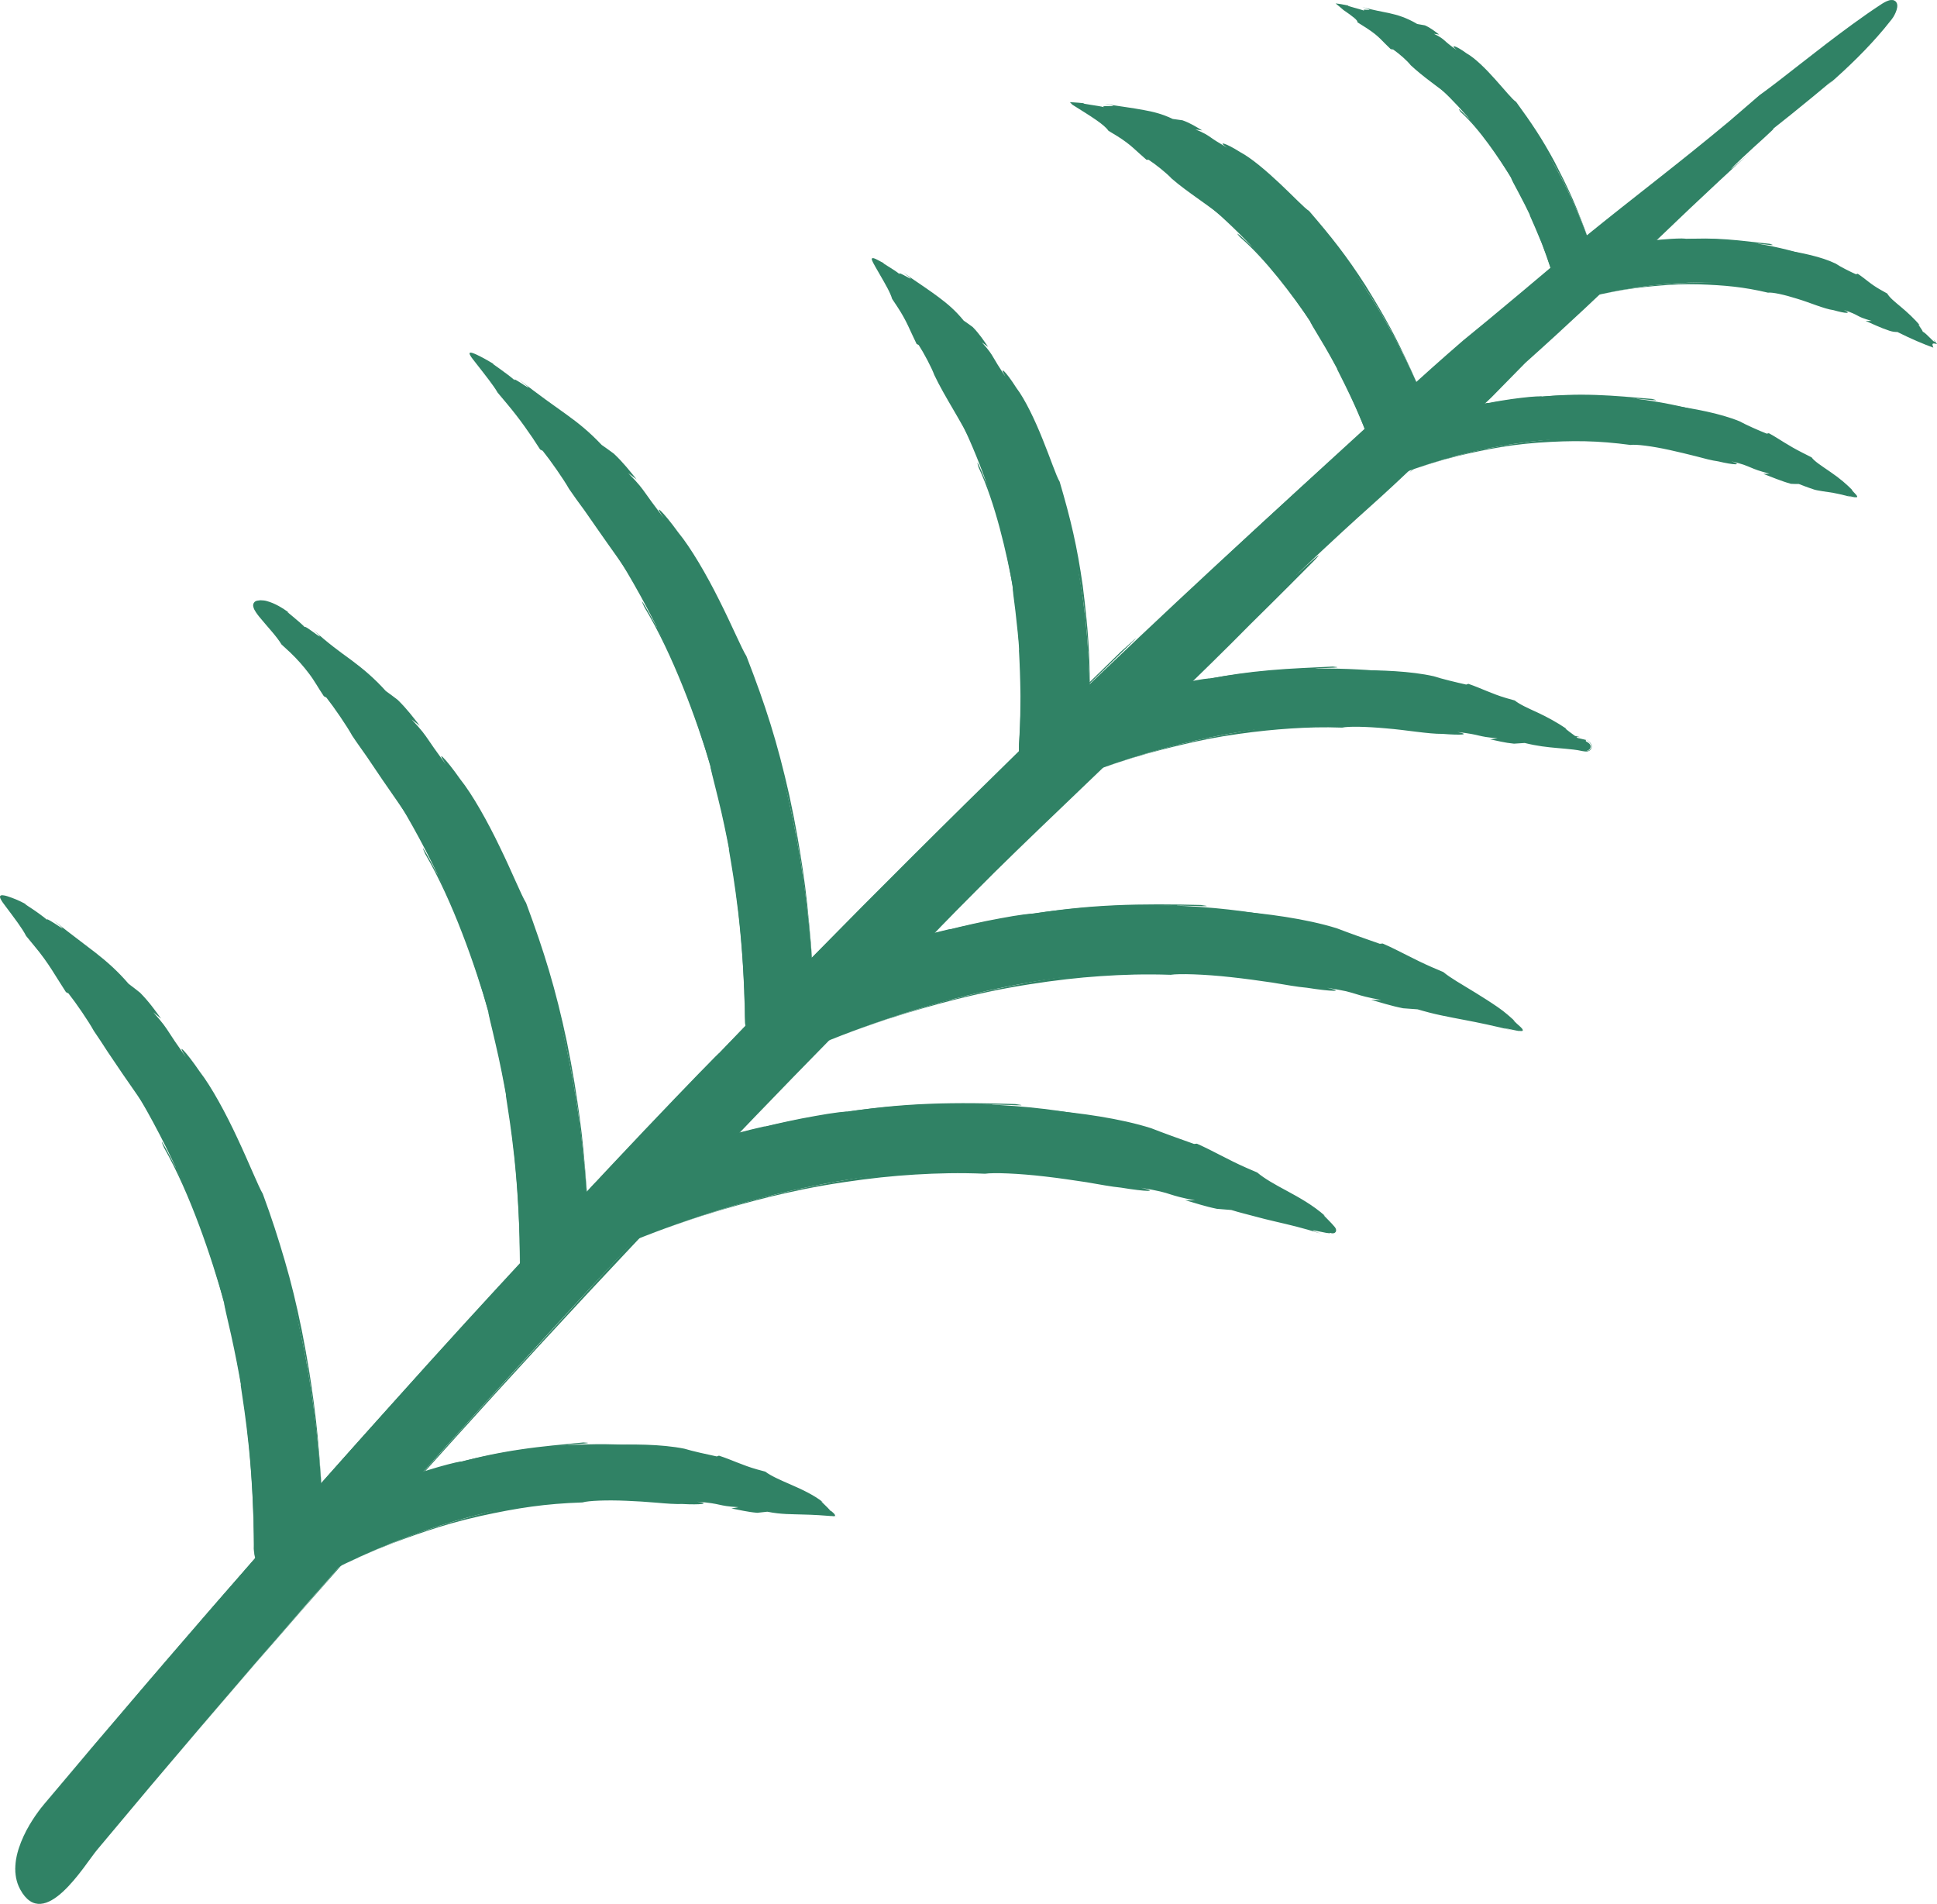
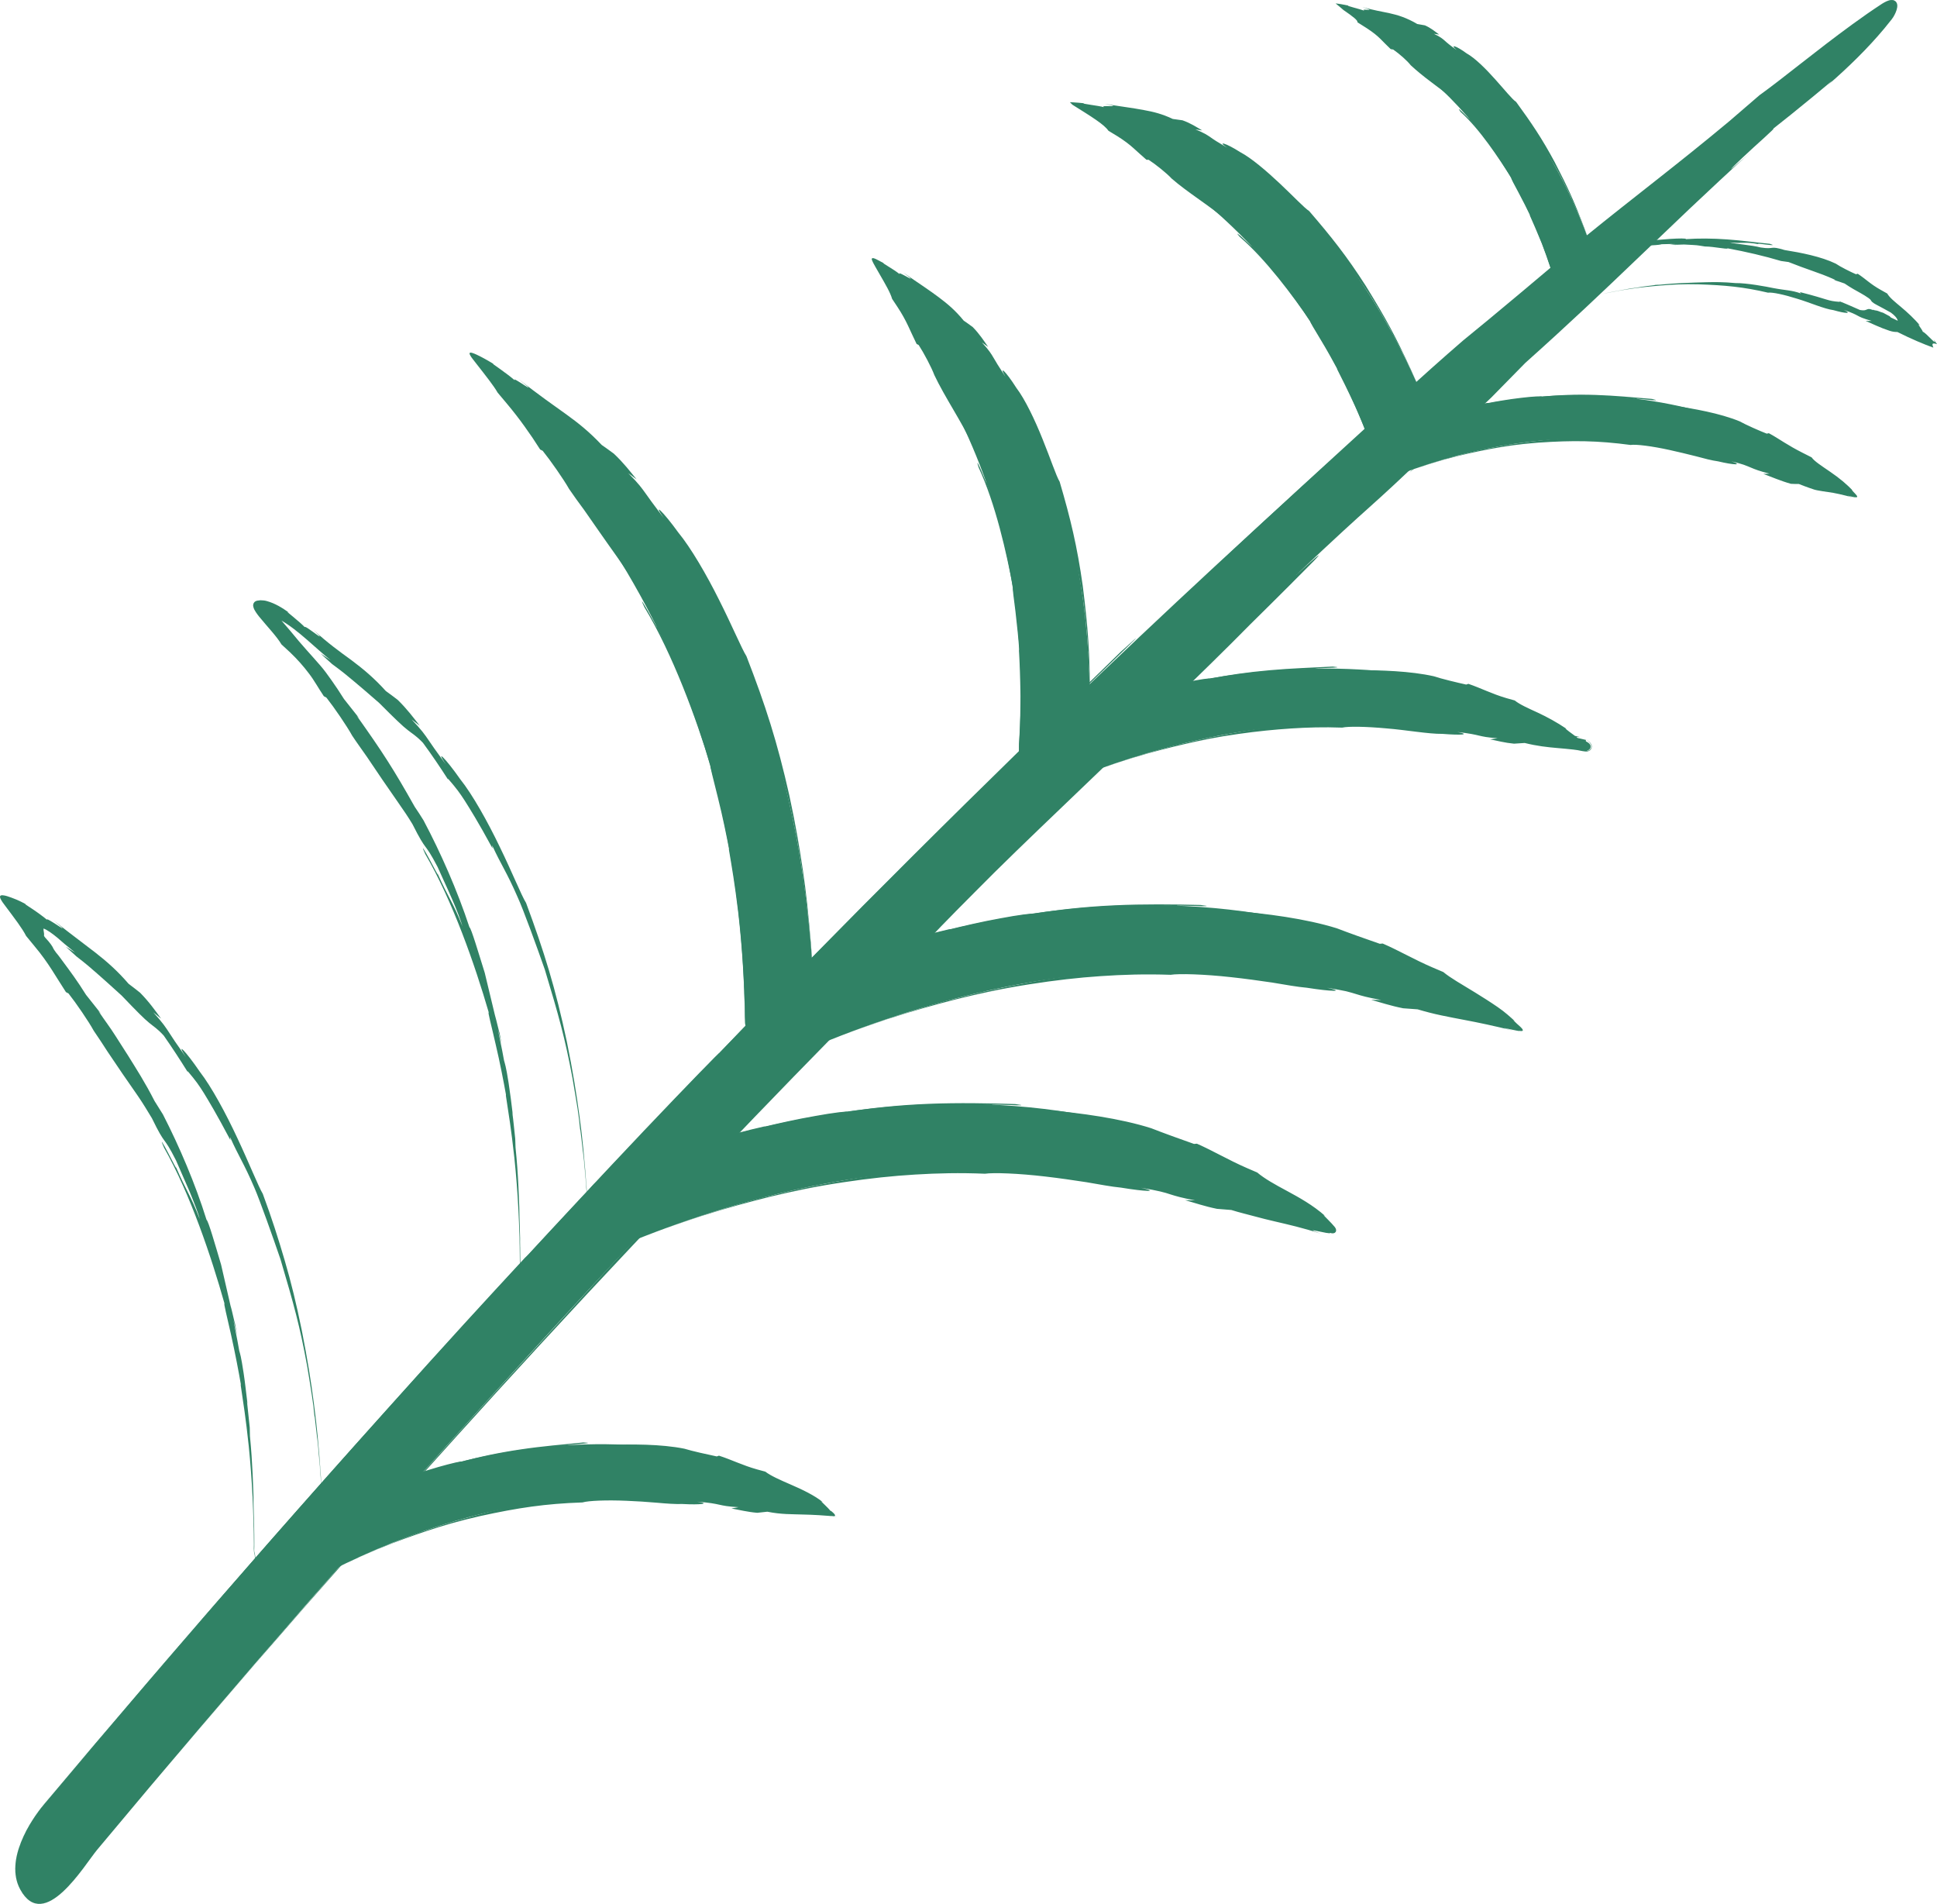
<svg xmlns="http://www.w3.org/2000/svg" id="b" viewBox="0 0 272.229 267.532">
  <g id="c">
    <path d="m13.641,259.941c-1.739,2.078-7.439,11.719-10.793,5.567-2.26-4.146,1.524-9.792,3.263-11.87,39.198-46.653,81.498-93.302,128.558-139.586,13.347-13.128,27.068-26.235,41.257-39.25,9.235-8.471,18.628-16.944,28.311-25.284,11.839-10.197,24.013-20.266,36.561-30.228,7.74-6.144,15.225-12.768,23.639-18.223,2.738-1.775,1.613.662,1.097,1.313-6.223,7.843-14.614,13.562-21.843,20.278-11.705,10.872-23.198,21.636-34.538,32.319-9.264,8.728-18.463,17.335-27.49,25.956-13.861,13.24-27.397,26.413-40.578,39.591-46.464,46.451-88.602,92.835-127.445,139.418Z" fill="#308265" fill-rule="evenodd" stroke-width="0" />
    <path d="m24.926,246.553c4.107-4.855,7.956-9.29,11.257-13.131,8.967-10.336,15.829-18.034,22.777-25.815,6.98-7.752,14.05-15.585,23.707-25.944,17.211-18.375,29.534-31.283,46.644-48.357,1.311-1.47,4.038-4.292,7.615-7.87,3.545-3.61,8.017-7.899,12.72-12.401,9.394-9.016,19.736-18.858,26.023-25.259,4.288-4.222,7.561-7.515,8.959-8.931,1.38-1.435.822-1.059-2.562,2.044,12.088-11.432,9.214-8.249,19.243-17.876l-3.223,3.413c3.384-3.085,7.18-6.44,11.526-10.589l4.751-4.837c6.164-5.512,10.861-9.975,15.669-14.579,2.409-2.299,4.851-4.628,7.499-7.155,1.336-1.253,2.724-2.555,4.189-3.928,1.474-1.368,3.009-2.808,4.709-4.251-1.105.944-1.871,1.598-2.369,2.024-.495.431-.726.621-.761.631-.071.022.635-.683,1.591-1.581,1.904-1.811,4.889-4.377,4.301-4.062,1.082-.833,3.721-2.96,5.72-4.609,1.998-1.65,3.347-2.828,1.995-1.548,2.877-2.5,5.569-5.13,7.89-7.904.284-.352.567-.702.848-1.05.136-.171.287-.34.429-.57.134-.211.241-.423.339-.648.098-.223.179-.46.224-.745.02-.141.03-.316-.035-.53-.06-.119-.1-.244-.227-.327-.119-.095-.25-.153-.346-.156-.44-.053-.64.084-.883.167-.213.106-.43.21-.615.333-1.471.957-2.824,1.909-4.144,2.868-5.258,3.823-9.598,7.472-13.117,10.006l-4.22,3.636c-7.304,6.096-13.374,10.632-20.164,16.155l-.817.914c-4.398,3.759-12.53,10.59-16.45,13.76-5.762,4.978-12.059,10.793-18.434,16.611-6.365,5.831-12.783,11.697-18.457,17.155-11.523,10.558-6.28,6.222-16.469,15.994-6.553,6.113-17.585,17.066-21.564,20.806,8.865-8.746,9.866-10.194,19.375-19.264-1.853,1.695,2.124-2.18,5.512-5.464,3.389-3.283,6.174-5.987,1.858-2.028-9.044,8.823-19.198,18.667-29.027,28.473-9.841,9.793-19.379,19.523-27.368,27.923.515-.703-4.494,4.469-10.481,10.764-5.978,6.304-12.904,13.758-16.353,17.499l-.468.456c-5.941,6.424-10.334,11.18-19.602,21.537-11.109,12.373-21.915,24.714-31.064,35.35-3.363,3.939-6.875,8.054-10.348,12.123-1.726,2.046-3.441,4.08-5.123,6.074-.828,1.006-1.708,1.955-2.434,3.001-.735,1.038-1.38,2.12-1.891,3.24-1.017,2.203-1.557,4.723-.689,6.836.424,1.017,1.08,1.991,2.055,2.417 1.0.417,2.075.016,2.865-.499,1.625-1.072,2.744-2.489,3.716-3.698.965-1.227,1.718-2.353,2.413-3.215-.976,1.242-1.852,2.554-2.85,3.762-.993,1.204-2.052,2.386-3.375,3.209-.653.403-1.425.693-2.197.592-.781-.094-1.423-.625-1.874-1.235-.92-1.231-1.326-2.811-1.155-4.319.139-1.514.647-2.963,1.316-4.3.664-1.343,1.481-2.597,2.401-3.752,1.905-2.258,3.781-4.482,5.624-6.668,7.396-8.723,14.311-16.784,20.51-23.821-11.509,13.212-12.254,14.14-20.977,24.397l4.606-5.409-3.748,4.404c1.913-2.252-3.031,3.589-2.458,2.917,4.519-5.349,9.081-10.662,13.66-15.96-7.363,8.534-2.525,2.89-.378.399l7.103-8.18c-1.67,1.889-6.032,6.939-.876.975,2.874-3.269,6.665-7.652,9.881-11.248l-5.668,6.484c8.706-9.952,15.411-17.334,24.316-27.137l2.772-2.925,8.48-9.165-.94,1.05,10.27-10.898c5.565-5.879,6.347-6.79,7.307-7.85,4.315-4.504,8.463-8.849,10.258-10.628l-4.974,5.261,4.677-4.778c-3.217,3.255,3.85-4.03,4.967-5.237,10.546-10.657,7.444-7.559,14.171-14.132,6.814-6.941,15.466-15.14,15.733-15.655,12.768-12.32,26.519-25.286,38.938-36.673l5.364-5.128c7.5-6.615,12.986-11.377,18.455-16.306,2.738-2.459,5.495-4.935,8.532-7.663,3.018-2.75,6.385-5.673,10.351-9.02l-1.191,1.126,8.547-7.485c6.079-4.917,10.25-8.399,14.691-12.054,2.221-1.826,4.509-3.696,7.148-5.792,2.643-2.104,5.611-4.466,9.178-7.306,3.81-3.055,7.104-5.642,10.037-7.793,1.465-1.078,2.835-2.053,4.125-2.931.321-.219.636-.434.946-.645.253-.166.549-.343.65-.379l.036-.02c-.013-.082-.111-.289-.131-.44-.036-.157-.036-.358-.04-.493-.022-.086-.018-.183.016-.277.032-.137.083-.104-.052-.053-.012-.013-.188.065-.279.055-.057.003-.104-.004-.165-.01-.082.005-.163.004-.243-0-.165-.007-.303-.044-.475-.08-.081-.008-.026.01-.044.014.007.005-.019.064-.025.096-.028.085-.071.189-.119.29-.092.267-.62.851-.965,1.323-.368.491-.761.936-1.12,1.381-.734.878-1.428,1.683-2.102,2.418-1.331,1.484-2.531,2.728-3.63,3.862-3.425,3.235-7.639,6.549-11.622,10.012-3.953,3.51-7.67,6.984-10.808,9.888l3.956-3.918-5.28,4.742c-8.889,8.46-9.454,8.819-20.981,19.903-15.997,14.95-13.164,13.11-19.783,19.651-5.12,4.737-10.315,9.393-15.321,14.251l.375-.275c-8.582,8.921-6.691,6.766-27.624,27.342l1.065-.826c-3.585,3.392-6.091,5.878-8.841,8.62-2.725,2.773-5.697,5.8-10.143,10.325-2.166,2.23-6.656,6.681-11.47,11.642-4.84,4.936-10.017,10.367-13.761,14.357-7.712,8.074-13.351,14.144-18.691,19.947-5.331,5.828-10.389,11.357-16.839,18.409-7.748,8.5-13.163,14.653-14.646,16.277l1.374-1.55-2.858,3.18-.327.399c-4.598,5.162-11.145,12.656-15.024,17.136l-10.472,12.187c2.571-2.993,5.412-6.299,8.27-9.626l-.292.334c2.727-3.164,9.391-10.824,12.589-14.436l-3.818,4.359c4.396-5.005.735-.822-.495.58-8.774,10.074-6.397,7.318-13.041,15.053-1.497,1.742-4.342,5.058-3.29,3.83-1.944,2.293-5.481,6.462-8.576,10.111-3.034,3.617-5.429,6.474-5.878,7.009-.333.398-.463.552-.765.912,1.306-1.531,5.623-6.761,11.286-13.389Z" fill="#308265" stroke-width="0" />
    <path d="m46.215,220.86c-2.108,1.054-4.662.303-5.7-1.675-1.038-1.978-.169-4.44,1.939-5.494,13.382-6.563,26.011-10.086,38.221-10.663,4.036-.191,8.028-.09,11.963.396,2.617.323,5.217.742,7.758,1.439,3.134.859,6.138,1.952,9.106,3.373,2.411,1.153,4.839,2.191,6.87,3.918,1.354,1.152.104.664-.263.606-2.648-.423-5.197-.684-7.836-1.008-3.132-.384-6.148-.658-9.228-.911-2.43-.2-4.831-.399-7.254-.495-3.594-.141-7.194-.09-10.838.205-11.136.901-22.615,4.134-34.738,10.311Z" fill="#308265" fill-rule="evenodd" stroke-width="0" />
    <path d="m49.646,219.201c1.25-.593,2.432-1.081,3.442-1.521,2.752-1.136,4.872-1.872,7.022-2.591,2.152-.709,4.352-1.369,7.351-2.047,5.333-1.17,9.18-1.747,14.405-1.923.834-.249,3.385-.352,6.2-.231,1.408.062,2.879.147,4.243.27,1.364.128,2.62.212,3.596.181,2.603.144,4.044-.056,2.065-.327,3.621.281,2.741.592,5.823.776l-.998.176c1.05.193,2.265.499,3.633.612l1.412-.154c1.963.401,3.522.338,4.973.395.736.017,1.465.041,2.281.092.419.03.85.061,1.307.094.209.021.534.034.67.067.169.016.348.128.536.013-.257.111-.442-.023-.572-.028-.121-.028-.186-.042-.236-.054-.051-.021.077-.001.273.038.08-.005.256.084.298-.093-.046-.155-.162-.263-.256-.362-.195-.195-.382-.321-.418-.3-.12-.17-.553-.611-.881-.919-.336-.31-.559-.516-.155-.271-1.138-.944-2.964-1.814-4.52-2.482-1.55-.672-2.832-1.24-3.583-1.82l-1.189-.322c-2.013-.567-3.495-1.33-5.326-1.923l-.306.107c-1.244-.259-3.506-.76-4.569-1.089-3.276-.654-7.474-.656-10.889-.502-3.397-.15-1.92.256-4.969.44-1.948-.029-5.28.478-6.475.459,2.679-.307,3.02-.71,5.879-.825-.549-.022.654-.151,1.68-.233,1.025-.082,1.872-.155.591-.211-2.749.275-5.819.524-8.812.976-2.991.442-5.902,1.046-8.327,1.745.155-.158-1.373.197-3.194.713-1.818.525-3.92,1.227-4.963,1.6l-.145.013c-1.802.617-3.135,1.084-5.924,2.257-1.674.688-3.32,1.409-4.889,2.131-.789.35-1.548.724-2.289,1.075-.737.352-1.486.664-2.045,1.202-.832.764-1.362,1.935-1.321,3.108.022,1.176.637,2.279,1.489,2.928.848.671,1.872.904,2.708.891.848-.013,1.519-.259,1.947-.473-1.233.617-2.722.628-3.91.04-1.194-.57-2.037-1.742-2.184-2.979-.17-1.24.302-2.467,1.092-3.285.782-.857,1.874-1.177,2.78-1.626-.856.415-1.545.682-2.042,1.02-.498.339-.828.696-1.093,1.059-.263.366-.451.754-.594,1.224-.134.47-.226,1.043-.106,1.764-.086-.505-.067-1.027.051-1.524-.102.404-.117.827-.081,1.24-.031-.318-.004-.065.031.242.053.306.169.653.144.561-.485-1.45.034-3.114,1.149-4.112-.85.858-.837,1.132-.78.944.091-.16.412-.642.68-.878.546-.565,1.279-.864,1.992-1.193-.504.22-1.807.848-.266.105.86-.397,1.994-.946,2.964-1.347l-1.696.793c2.608-1.21,4.643-1.972,7.329-2.997l.847-.235,2.565-.87-.28.124c1.035-.317,2.068-.64,3.11-.926,1.684-.483,1.915-.614,2.203-.73,1.306-.343,2.561-.679,3.105-.757-.5.148-1.004.283-1.5.444.469-.113.943-.202,1.415-.297-.973.185,1.16-.318,1.497-.432,3.182-.6,2.251-.43,4.269-.665,2.055-.414,4.626-.505,4.717-.704,3.806-.268,7.852-.342,11.438-.183l1.581-.086c2.145.228,3.641.387,5.199.552,1.553.175,3.153.327,5.29.752l-.354.02c.794.082,1.585.177,2.37.297,1.55.515,2.681.806,3.846,1.139,1.167.339,2.397.736,4.1,1.627.173.085.34.166.501.244.051.027.1.054.148.079.096.048.188.089.288.125.198.072.428.131.72.205.578.144,1.416.349,2.437.658.404.173.744.369,1.0.567.128.099.238.197.326.295.044.049.084.098.114.15.015.035.097.145-.043.153-.845-.207-1.681-.347-2.153-.432.046-.039.065-.081.057-.126l-1.101-.29c-.355-.013-.652-.065-.927-.103-.141-.019-.283-.036-.462-.048-.345-.013-.766-.029-1.326-.049-4.43-.506-3.624.136-5.563.163l-2.188-.353-2.271-.274.096.072c-1.361.108-1.879.109-2.86.051-.979-.056-2.419-.232-5.628-.182l.291.154c-2.154-.143-3.081.103-5.842.252-1.352.052-5.511.327-7.845.864-2.404.374-4.168.774-5.83,1.203-1.666.417-3.235.858-5.238,1.429-2.404.698-4.076,1.325-4.538,1.451l.424-.152-.885.288-.099.057c-1.42.496-3.437,1.288-4.626,1.788-1.078.444-2.137.931-3.204,1.401.786-.343,1.649-.741,2.53-1.106l-.09.035c.834-.361,2.883-1.19,3.869-1.551l-1.174.46c1.353-.52.227-.077-.151.069-2.697,1.085-1.968.777-4,1.666-.458.2-1.328.583-1.006.441-1.196.528-4.298,2.048-4.396,2.11-.095.047-.144.071-.232.115.398-.183,1.701-.877,3.43-1.658Z" fill="#308265" stroke-width="0" />
-     <path d="m82.903,177.645c.027,2.71-2.151,4.931-4.861,4.958-2.709.027-4.931-2.151-4.958-4.861-.062-19.123-3.323-35.43-9.251-49.658-1.972-4.734-4.234-9.231-6.742-13.565-1.702-2.941-3.53-5.776-5.394-8.616-2.362-3.599-4.761-7.095-7.367-10.606-2.635-3.549-9.554-10.102-8.138-10.454,2.362-.587,7.739,4.6,11.303,7.342,3.65,2.807,6.945,5.864,10.003,9.212,2.468,2.701,4.645,5.629,6.703,8.656,3.061,4.503,5.697,9.321,7.992,14.403,6.814,15.09,10.368,32.652,10.71,53.188Z" fill="#308265" fill-rule="evenodd" stroke-width="0" />
    <path d="m82.743,172.368c-.069-1.916-.183-3.683-.284-5.207-.299-4.115-.585-7.215-1.02-10.334-.426-3.119-.919-6.267-1.775-10.46-1.576-7.445-3.178-12.619-5.729-19.493-.649-1.023-1.964-4.331-3.703-7.882-1.708-3.561-3.843-7.37-5.555-9.506-2.098-2.995-3.56-4.371-2.013-2.06-1.481-2.032-2.018-2.8-2.482-3.497-.476-.686-.878-1.306-2.339-2.836l1.151.887c-.859-1.108-1.786-2.354-3.099-3.636-.551-.424-1.107-.84-1.671-1.244-1.69-1.872-3.225-3.132-4.846-4.347-1.656-1.202-3.28-2.366-5.299-4.213,2.569,2.445-1.369-.885-1.246-.411-.282-.308-1.053-.987-1.667-1.484-.607-.503-1.049-.835-.547-.559-.95-.677-1.941-1.296-3.097-1.619-.279-.09-.609-.113-.92-.121l-.495.063c-.12.041-.303.097-.416.285-.067.092-.091.172-.099.246-.011.073-.023.171-.01.212.074.433.239.637.382.875.149.226.305.43.461.628,1.266,1.542,2.453,2.755,3.139,3.901l1.239,1.143c1.036.994,1.882,1.964,2.633,2.962.753.981,1.341,2.086,2.079,3.172l.358.191c1.08,1.368,2.889,4.008,3.621,5.344.63.957,1.35,1.939,2.068,2.97.699,1.035,1.423,2.107,2.155,3.19.738,1.067,1.482,2.144,2.211,3.198.733,1.049,1.446,2.079,2.051,3.103,2.117,4.216,1.539,2.199,3.518,5.989.547,1.242,1.345,2.916,2.028,4.497.691,1.577,1.246,3.068,1.478,3.863-1.384-3.505-1.911-3.845-3.52-7.465.27.71-.478-.789-1.16-2.036-.682-1.248-1.279-2.253-.545-.649,3.842,6.59,6.971,15.551,8.915,22.256-.19-.219.387,1.873.959,4.428.609,2.546,1.18,5.559,1.449,7.069l-0.0.199c.394,2.607.726,4.53,1.185,8.694.526,4.985.746,9.931.77,14.159.01.775-.01,1.59.249,2.363.256.765.696,1.476,1.28,2.037,1.169,1.139,2.882,1.575,4.338,1.277,1.477-.269,2.617-1.23,3.227-2.212.634-.994.753-2.0.755-2.657.038,1.923-1.16,3.737-2.833,4.491-1.663.787-3.691.53-5.044-.545-.69-.517-1.209-1.22-1.54-1.976-.33-.766-.409-1.587-.395-2.377-.02-1.585-.016-3.093-.058-4.506.088,2.64.039,4.054.096,5.307.046.622.19,1.204.49,1.818.303.608.766,1.271,1.595,1.856-.581-.41-1.072-.945-1.427-1.559.289.499.665.951,1.114,1.316-.321-.307-.082-.042.273.2.345.259.808.472.691.41-.944-.46-1.725-1.237-2.19-2.173-.514-.935-.543-2.003-.523-3.057-.026,1.703.143,1.96.07,1.715-.076-.249-.09-1.05-.094-1.549l-.026-3.267c.016.76.015,2.773-.006.396-.045-1.312-.069-3.06-.144-4.514.062.864.093,1.73.123,2.595-.156-3.984-.214-7-.624-10.982l-.043-1.221c-.142-1.25-.244-2.507-.421-3.754l.085.418c-.181-1.5-.361-3.002-.593-4.497-.374-2.426-.54-2.765-.647-3.185-.325-1.863-.743-3.636-.862-4.396l.527,2.132-.369-1.998c.262,1.366-.42-1.639-.579-2.114-1.05-4.363-.738-3.069-1.424-5.921-.883-2.823-1.916-6.32-2.151-6.411-1.693-5.146-4.033-10.457-6.45-15.013-.406-.639-.801-1.288-1.237-1.905-2.986-5.307-4.495-7.648-8.15-12.793l.356.36-2.149-2.715c-.632-1.009-1.196-1.845-1.732-2.604-.533-.749-1.026-1.454-1.646-2.158-1.183-1.375-2.465-2.707-4.186-4.833-.951-1.113-1.777-2.057-2.425-2.849-.31-.379-.619-.785-.725-.962-.006-.009-.036-.054-.026-.033-.122.075-.55.188-.727.238-.09.032-.186.051-.283.058-.049.003-.099.004-.148.001-.027.005-.048.01-.073.01-.045.004-.113-.02-.14-.035,0,0-.004.006-.012.001-.013-.015.054.058.056.088.007.02.011.04.011.06v.015c.108.437-.242-.972.242.98l.002.004.003.008.011.033.036.132c.009.043.005.012.009.021.01-.001.003-.024.029-.034.298-.058.96.126,1.45.295.518.166.995.353,1.434.514,2.415,1.368,4.926,3.99,6.985,5.609l-1.426-.946c.522.495,1.062.989,1.611,1.477,1.467,1.072,2.198,1.692,3.037,2.394.835.709,1.785,1.492,3.568,3.061,2.293,2.298,3.295,3.259,4.026,3.821.723.575,1.167.782,2.135,1.789,1.238,1.683,2.407,3.415,3.536,5.174l-.025-.15c1.221,1.411,1.639,1.99,2.374,3.123.717,1.144,1.789,2.819,3.895,6.69l-.052-.427c1.23,2.702,2.037,3.73,3.562,7.241.791,1.701,2.749,7.096,3.836,10.208,1.941,6.435,2.832,9.582,3.888,15.258.308,1.706.524,3.175.717,4.293.157,1.123.263,1.9.293,2.23l-.086-.619.149,1.28.041.151c.265,2.067.583,5.05.721,6.832.148,1.608.252,3.22.353,4.831-.08-1.202-.165-2.495-.253-3.818l.007.134c-.101-1.255-.371-4.304-.552-5.748l.202,1.735c-.225-1.996-.022-.332.031.228.356,4.012.276,2.918.48,5.986.054.691.117,2.006.091,1.52.113,1.808.251,6.591.244,6.75.004.151.006.22.009.359-.029-.606-.043-2.651-.16-5.277Z" fill="#308265" stroke-width="0" />
-     <path d="m45.517,217.575c.027,2.709-2.151,4.931-4.861,4.958-2.71.027-4.931-2.151-4.958-4.861-.062-19.122-3.323-35.429-9.251-49.658-1.972-4.734-4.234-9.231-6.742-13.565-1.702-2.941-3.53-5.776-5.394-8.616-2.362-3.599-4.761-7.095-7.367-10.606-1.9-2.559-3.744-5.074-5.741-7.568-.458-.572-2.1-2.471.843-.975,2.92,1.484,5.477,3.442,8.063,5.431,3.65,2.807,6.945,5.864,10.003,9.212,2.467,2.701,4.645,5.629,6.703,8.656,3.061,4.503,5.697,9.321,7.992,14.403,6.813,15.09,10.369,32.652,10.71,53.188Z" fill="#308265" fill-rule="evenodd" stroke-width="0" />
    <path d="m45.361,212.402c-.068-1.879-.173-3.611-.275-5.105-.282-4.035-.563-7.074-.978-10.132-.396-3.061-.888-6.145-1.701-10.26-.746-3.653-1.499-6.755-2.391-9.779-.884-3.026-1.832-6-3.083-9.371-.61-1.015-1.896-4.26-3.543-7.767-1.629-3.512-3.666-7.274-5.312-9.395-2.021-2.965-3.429-4.332-1.954-2.042-1.422-2.013-1.927-2.78-2.367-3.472-.449-.684-.831-1.299-2.221-2.835l1.107.896c-.803-1.107-1.692-2.365-2.951-3.643-.533-.425-1.07-.843-1.615-1.25-1.614-1.873-3.087-3.144-4.649-4.371-1.646-1.282-2.935-2.201-5.896-4.534,1.816,1.488,1.331,1.204.604.718-.755-.502-1.784-1.139-1.505-.786-.397-.358-1.353-1.061-2.098-1.555-.742-.495-1.257-.795-.842-.631-1.033-.576-1.86-.887-2.685-1.159-.206-.058-.41-.116-.63-.128-.105.001-.233-.018-.333.083-.084.118-.023.242.004.348.184.424.453.736.739,1.126,1.296,1.736,2.336,3.083,2.885,4.162l1.188,1.447c1.987,2.363,2.98,4.266,4.41,6.444l.355.186c1.061,1.34,2.834,3.929,3.549,5.239.641.923,1.284,1.927,1.955,2.958.686,1.014,1.396,2.064,2.115,3.127.724,1.046,1.456,2.101,2.171,3.134.708,1.036,1.339,2.087,1.94,3.085,2.021,4.16,1.487,2.172,3.38,5.912.539,1.236,1.259,2.887,1.933,4.433.632,1.565,1.214,3.011,1.401,3.805-1.332-3.445-1.821-3.794-3.365-7.357.254.7-.458-.779-1.114-2.009-.654-1.232-1.229-2.222-.529-.641,3.685,6.507,6.644,15.328,8.497,21.915-.171-.219.353,1.842.913,4.346.561,2.504,1.123,5.457,1.371,6.94l-.006.196c.372,2.557.691,4.444,1.125,8.528.497,4.889.699,9.738.712,13.883-.103,1.522.459,3.2,1.694,4.229,1.188,1.07,2.885,1.424,4.3,1.102,1.434-.318,2.537-1.261,3.123-2.236.609-.981.728-1.964.727-2.609.035,1.884-1.113,3.664-2.734,4.442-1.612.82-3.595.612-4.969-.369-1.403-.961-2.161-2.619-2.104-4.167-.026-1.554-.005-3.032-.048-4.418.08,2.587.01,3.978.109,5.199.08.607.252,1.169.579,1.754.333.576.82,1.201,1.653,1.741-.59-.372-1.095-.875-1.47-1.461.31.473.703.892,1.155,1.234-.346-.263-.072-.052.272.19.353.233.813.425.695.372-.941-.416-1.738-1.141-2.245-2.031-.251-.446-.433-.929-.541-1.428-.1-.503-.098-1.012-.099-1.532-.026,1.664.235,1.907.124,1.671-.081-.243-.167-1.017-.147-1.508l-.017-3.203c0,.746.008,2.719-.013.388-.036-1.286-.082-2.919-.124-4.426.062.847.074,1.696.111,2.545-.13-3.907-.194-6.863-.574-10.768l-.027-1.198-.392-3.682.082.41c-.189-1.468-.329-2.946-.557-4.412-.357-2.379-.498-2.716-.614-3.126-.307-1.828-.699-3.57-.815-4.315l.511,2.092-.358-1.959c.238,1.343-.376-1.615-.546-2.078-.985-4.285-.693-3.013-1.338-5.819-.824-2.781-1.81-6.216-2.046-6.305-1.581-5.071-3.816-10.305-6.125-14.804l-1.181-1.89c-1.364-2.669-2.549-4.486-3.707-6.359-.592-.926-1.189-1.861-1.846-2.888-.65-1.033-1.456-2.092-2.323-3.375l.351.352-2.111-2.661c-1.236-1.98-2.21-3.278-3.229-4.654-.127-.172-.256-.346-.385-.522-.129-.175-.286-.394-.298-.394-.095-.107-.195-.227-.294-.356-.195-.254-.399-.56-.482-.787-.173-.286-.344-.519-.587-.808-.123-.151-.253-.281-.398-.444-.07-.082-.149-.17-.206-.272-.054-.12-.004-.144-.011-.185.019-.251-.096-.584-.084-.885.45.128,1.314.754,1.999,1.329.325.282.648.563.956.83.542.443,1.053.862,1.516,1.241l-1.353-.861,1.509,1.376c1.413,1.084,2.114,1.709,2.921,2.417.802.713,1.715,1.504,3.431,3.078,2.205,2.305,3.154,3.251,3.858,3.826.697.582,1.131.792,2.059,1.801,1.177,1.678,2.295,3.397,3.38,5.136l-.021-.148c1.176,1.395,1.581,1.971,2.284,3.091.685,1.132,1.709,2.791,3.728,6.611l-.042-.421c1.177,2.662,1.945,3.683,3.422,7.133.737,1.684,2.619,6.985,3.662,10.043,1.872,6.318,2.727,9.407,3.744,14.975.567,3.352.913,5.75.967,6.398l-.084-.606.146,1.255.041.148c.119,1.037.258,2.255.395,3.454.103,1.132.2,2.189.296,3.245.134,1.577.247,3.156.339,4.736-.057-1.163-.162-2.449-.245-3.743l.007.131c-.095-1.23-.353-4.221-.53-5.636l.191,1.702c-.21-1.958-.011-.326.03.223.35,3.933.262,2.861.466,5.868.054.677.109,1.967.086,1.49.111,1.773.243,6.462.238,6.618.004.148.006.216.009.352-.028-.594-.043-2.599-.155-5.173Z" fill="#308265" stroke-width="0" />
    <path d="m88.761,174.43c-2.52.996-5.375-.242-6.371-2.762-.996-2.52.242-5.375,2.762-6.37,19.152-7.42,36.759-10.743,53.304-10.116,5.573.21,11.029.837,16.353,1.976,3.579.766,7.112,1.68,10.544,2.948,4.252,1.571,8.326,3.472,12.301,5.795,3.367,1.968,6.808,3.785,9.608,6.586.574.574.047.655-.292.548-3.695-1.171-7.306-2.075-11.006-3.029-4.234-1.092-8.376-1.997-12.601-2.828-3.332-.656-6.647-1.282-10.012-1.75-4.96-.691-9.978-1.092-15.106-1.135-15.414-.131-31.748,2.992-49.484,10.139Z" fill="#308265" fill-rule="evenodd" stroke-width="0" />
    <path d="m93.629,172.578c1.773-.661,3.437-1.192,4.863-1.677,3.879-1.232,6.845-2.014,9.853-2.766,3.016-.713,6.081-1.394,10.241-2.013,3.696-.553,6.873-.885,10.019-1.075,3.145-.19,6.261-.267,9.835-.116,1.165-.178,4.656-.058,8.485.394,1.915.221,3.914.511,5.76.796,1.844.313,3.535.64,4.861.763,3.517.581,5.484.623,2.822.019,2.437.411,3.324.658,4.103.922.783.246,1.467.461,3.493.855l-1.414-.041c1.308.376,2.736.867,4.479,1.224l2.026.163c1.171.37,2.238.607,3.233.884.996.276,1.942.502,2.904.728,1.922.451,3.907.893,6.438,1.717-3.269-1.163,1.583.239,1.303-.122.122.043.268.111.537.051.065-.016.16-.062.235-.158.076-.104.089-.247.069-.332-.038-.18-.114-.28-.183-.38-.292-.346-.579-.651-.863-.936-.548-.559-.947-.928-.482-.607-1.732-1.54-3.678-2.606-5.375-3.526-1.71-.914-3.167-1.731-4.177-2.587l-1.536-.664c-2.607-1.144-4.543-2.322-6.942-3.385l-.405.034c-1.632-.569-4.608-1.647-6.015-2.206-4.347-1.384-10.009-2.163-14.668-2.546-2.296-.363-2.961-.327-3.566-.293-.607.05-1.156.111-3.246.02-1.322-.139-3.139-.157-4.825-.198-1.686.009-3.242-.019-4.054-.058,3.691-.06,4.21-.396,8.114-.186-.743-.096.909-.06,2.313-.006,1.403.055,2.562.103.83-.131-3.768-.117-7.979-.197-12.11-.034-4.13.158-8.169.582-11.572,1.134.242-.129-1.89.105-4.434.575-2.55.434-5.503,1.109-6.974,1.465l-.197.009c-2.539.575-4.406,1.063-8.372,2.233-4.742,1.413-9.354,3.016-13.248,4.516-1.48.414-2.869,1.533-3.417,3.054-.602,1.495-.337,3.22.463,4.442.804,1.241,2.087,1.944,3.213,2.147,1.141.223,2.108-.021,2.714-.254-1.758.713-3.847.268-5.153-.985-1.341-1.23-1.849-3.174-1.392-4.814.414-1.665,1.733-2.942,3.214-3.423,1.468-.537,2.854-1.078,4.179-1.513-2.451.878-3.767,1.348-4.901,1.834-.546.287-1.015.646-1.458,1.155-.441.507-.846,1.192-1.076,2.164.148-.686.454-1.335.875-1.893-.341.456-.602.972-.768,1.517.137-.414.021-.087-.085.323-.094.414-.119.916-.107.785.054-1.037.482-2.034,1.137-2.826.67-.801,1.589-1.308,2.585-1.618-1.583.551-1.726.874-1.542.686.206-.151.908-.505,1.38-.653l3.025-1.107c-.706.252-2.569.934-.372.118,1.219-.436,2.848-.999,4.209-1.448l-2.414.854c3.705-1.317,6.574-2.081,10.361-3.14l1.178-.23c1.193-.322,2.402-.579,3.603-.862l-.4.124c1.441-.341,2.9-.6,4.349-.891,2.357-.443,2.697-.55,3.105-.672,1.823-.303,3.58-.584,4.327-.647-.705.115-1.404.265-2.107.392l1.963-.249c-1.349.132,1.628-.253,2.105-.35,4.413-.42,3.121-.328,5.901-.406,2.859-.288,6.377-.131,6.532-.315,5.227.072,10.773.506,15.648,1.225l2.166.171c2.874.584,4.928,1.035,7.041,1.502,2.101.476,4.234.942,7.086,1.887l-.477-.064c1.066.27,2.111.565,3.175.894,2.089.925,3.558,1.508,5.102,2.166,1.537.667,3.153,1.41,5.383,2.844,2.478,1.522,4.33,2.508,5.701,3.249,1.38.743,2.355,1.227,3.193,1.636.542.374,1.139.89,1.594,1.341.023.021.015.02.026.029.137-.116.349-.219.456-.271.153-.053.219-.063.265-.047.016.008-.04-.018-.071-.106-.092-.186-.083-.524-.069-.598.006-.045.006-.017-.017.058l-.004.012-.001.003c-.041.128.054-.171.044-.141l-.004-.001-.018-.005-.035-.01-.071-.021-1.128-.338c-1.496-.458-2.953-.93-4.181-1.273l1.649.29-2.007-.704c-1.785-.437-2.716-.698-3.786-.983-1.063-.308-2.286-.555-4.646-.968-6.374-1.5-5.528-.72-8.278-1.111-1.001-.293-2.016-.52-3.035-.734l-3.055-.655.124.088c-1.851-.12-2.554-.206-3.877-.429-1.318-.241-3.272-.572-7.638-.926l.384.187c-2.92-.391-4.203-.253-7.981-.355-.925-.019-2.808-.064-4.867-.038-2.059.034-4.292.169-5.912.354-3.318.223-5.759.616-8.077.97-2.315.388-4.507.781-7.296,1.359-1.678.334-3.103.673-4.189.945-.938.23-1.339.328-2.155.528l.595-.159-1.236.3-.143.059c-1.992.511-4.827,1.368-6.506,1.905-1.522.472-3.019,1.02-4.529,1.528,1.126-.382,2.337-.792,3.575-1.211l-.126.038c1.181-.386,4.064-1.286,5.45-1.661l-1.654.486c1.904-.55.318-.082-.215.073-3.797,1.171-2.768.837-5.64,1.81-.648.217-1.876.641-1.423.482-.845.311-2.366.871-3.701,1.363-1.205.47-1.975.771-2.535.99-.139.054-.203.079-.33.129.563-.202,2.423-.987,4.868-1.853Z" fill="#308265" stroke-width="0" />
    <path d="m114.528,143.264c.053,2.709-2.103,4.952-4.813,5.005-2.709.052-4.951-2.104-5.004-4.813-.246-19.121-3.663-35.396-9.728-49.567-2.017-4.715-4.323-9.19-6.872-13.5-1.73-2.924-3.586-5.741-5.476-8.563-2.397-3.577-4.829-7.049-7.469-10.535-2.668-3.524-5.324-6.882-8.238-10.376-3.333-3.997,7.783,4.526,11.373,7.233,3.677,2.772,7.002,5.798,10.091,9.116,2.494,2.677,4.7,5.585,6.786,8.591,3.104,4.473,5.786,9.266,8.129,14.326,6.958,15.024,10.682,32.551,11.221,53.083Z" fill="#308265" fill-rule="evenodd" stroke-width="0" />
    <path d="m114.315,137.947c-.088-1.931-.223-3.71-.338-5.246-.341-4.144-.671-7.265-1.136-10.404-.47-3.138-.993-6.307-1.907-10.522-1.681-7.483-3.352-12.682-6.029-19.57-.656-1.027-2.037-4.339-3.836-7.895-1.772-3.564-3.992-7.367-5.746-9.493-2.16-2.989-3.657-4.351-2.058-2.048-1.527-2.023-2.083-2.787-2.564-3.48-.493-.681-.913-1.301-2.415-2.809l1.175.871c-.89-1.095-1.841-2.336-3.19-3.603-.561-.419-1.131-.826-1.705-1.225-3.613-3.805-5.735-4.539-11.713-9.285,1.974,1.599,1.531,1.343.831.886-.726-.472-1.71-1.106-1.3-.648-.465-.417-1.456-1.168-2.152-1.655-.704-.498-1.174-.81-.843-.664-.904-.551-1.664-.978-2.419-1.33-.191-.086-.381-.17-.585-.232-.102-.027-.208-.063-.327-.032-.132.085-.034.235.001.324.104.202.239.383.376.561.167.214.331.425.493.633,1.326,1.704,2.422,3.066,3.014,4.094l1.218,1.448c1.01,1.204,1.808,2.238,2.568,3.301.374.536.747,1.07,1.125,1.611.349.535.7,1.073,1.061,1.626l.362.189c1.101,1.368,2.95,4.012,3.702,5.351.65.954,1.368,1.949,2.124,2.965.72,1.032,1.465,2.102,2.219,3.183,1.491,2.155,3.077,4.281,4.379,6.293,2.195,4.219,1.584,2.193,3.631,5.986,1.173,2.469,3.228,6.749,3.654,8.374-1.441-3.514-1.975-3.85-3.651-7.474.282.712-.49-.79-1.198-2.036-.706-1.248-1.321-2.252-.557-.647,3.963,6.588,7.262,15.568,9.297,22.305-.18-.222.401,1.887,1.024,4.45.649,2.558,1.258,5.589,1.545,7.107l.002.201c.439,2.62.786,4.557,1.299,8.748.586,5.018.861,10.001.93,14.262.024.781-.009,1.602.245,2.383.229.782.689,1.493,1.263,2.068.585.569,1.308.98,2.068,1.208.764.215,1.56.239,2.295.1,1.489-.269,2.639-1.238,3.248-2.234.631-1.006.746-2.021.74-2.683.059,1.938-1.142,3.777-2.829,4.539-1.678.795-3.72.52-5.08-.568-.678-.538-1.22-1.234-1.527-2.01-.332-.774-.389-1.603-.382-2.4-.032-1.597-.05-3.117-.106-4.541.118,2.66.087,4.085.146,5.349.036.628.173,1.217.468,1.839.305.61.754,1.294,1.591,1.884-.583-.416-1.075-.959-1.428-1.581.287.506.668.959,1.115,1.333-.328-.304-.079-.047.272.206.345.265.812.48.692.42-.941-.478-1.733-1.258-2.186-2.211-.227-.473-.393-.98-.452-1.502-.056-.518-.045-1.055-.056-1.586-.018,1.72.139,1.978.07,1.731-.072-.25-.081-1.061-.092-1.563-.023-1.097-.021-2.196-.061-3.293.029.766.047,2.795-.002.399-.057-1.322-.101-3.084-.193-4.548.07.87.118,1.742.153,2.614-.203-4.014-.293-7.053-.751-11.061l-.061-1.229c-.149-1.26-.279-2.523-.469-3.778l.09.421c-.19-1.512-.403-3.021-.649-4.526-.417-2.438-.576-2.78-.691-3.202-.368-1.869-.78-3.659-.931-4.418.211.708.377,1.427.561,2.142-.136-.668-.249-1.343-.402-2.008.291,1.371-.447-1.646-.604-2.125-1.118-4.384-.786-3.084-1.516-5.949-.943-2.828-2.011-6.346-2.267-6.428-1.77-5.166-4.218-10.479-6.72-15.035-.408-.646-.837-1.278-1.288-1.89-1.516-2.669-2.694-4.569-3.921-6.469-.309-.473-.619-.948-.938-1.436-.342-.471-.692-.955-1.059-1.462-.73-1.021-1.526-2.134-2.45-3.426l.361.359-2.191-2.716c-.647-1.011-1.223-1.848-1.771-2.608-.138-.189-.273-.374-.406-.557-.087-.121-.084-.107-.11-.137l-.066-.068-.285-.289c-.201-.205-.43-.45-.643-.716-.209-.26-.409-.549-.448-.711-.159-.257-.339-.49-.612-.803-.166-.183-.321-.353-.466-.512-.083-.092-.177-.19-.253-.306-.05-.13-.016-.127-.04-.179-.107-.303-.417-.76-.619-1.189.34.103,1.234.783,1.987,1.406.777.64,1.412,1.217,1.896,1.599-.237-.119-.444-.214-.62-.286.251.256.457.48.62.671,1.464,1.037,2.238,1.658,3.09,2.346.855.698,1.827,1.47,3.653,3.018,2.357,2.272,3.373,3.224,4.128,3.78.74.565,1.192.764,2.185,1.761,1.281,1.671,2.488,3.396,3.652,5.15l-.028-.151c1.248,1.405,1.682,1.983,2.441,3.111.738,1.143,1.85,2.811,4.026,6.684l-.06-.429c1.282,2.704,2.106,3.73,3.691,7.247.825,1.701,2.875,7.111,3.997,10.239,2.048,6.457,2.971,9.622,4.102,15.331.646,3.435,1.03,5.897,1.09,6.563l-.093-.623.163,1.289.043.152c.291,2.08.641,5.084.799,6.878.169,1.619.284,3.243.406,4.865-.092-1.211-.192-2.513-.293-3.845l.009.135c-.116-1.264-.42-4.334-.617-5.787l.22,1.747c-.245-2.009-.028-.334.036.229.396,4.041.309,2.938.544,6.028.061.696.14,2.021.107,1.53.131,1.822.318,6.641.312,6.801.005.152.008.222.013.361-.035-.61-.068-2.672-.213-5.317Z" fill="#308265" stroke-width="0" />
    <path d="m114.845,146.865c-2.512,1.016-5.376-.199-6.392-2.711-1.015-2.512.2-5.377,2.712-6.392,19.093-7.57,36.674-11.03,53.223-10.534,5.574.168,11.035.751,16.368,1.849,3.585.737,7.125,1.624,10.566,2.865,4.265,1.538,8.354,3.407,12.347,5.699,3.31,1.901,6.351,4.054,9.459,6.36,1.464,1.086.065.746-.322.628-3.622-1.107-7.166-1.965-10.794-2.87-4.243-1.059-8.392-1.931-12.622-2.73-3.338-.63-6.658-1.23-10.026-1.672-4.965-.652-9.986-1.014-15.114-1.017-15.415-.01-31.724,3.24-49.404,10.525Z" fill="#308265" fill-rule="evenodd" stroke-width="0" />
    <path d="m119.706,144.972c1.77-.675,3.433-1.221,4.857-1.717,3.875-1.264,6.84-2.07,9.846-2.845,3.015-.738,6.079-1.442,10.241-2.094,3.698-.58,6.876-.939,10.025-1.151,3.148-.213,6.268-.311,9.848-.188,1.165-.187,4.662-.092,8.5.333,1.919.207,3.923.484,5.774.757,1.848.307,3.545.616,4.874.73,3.527.555,5.497.581,2.827-.002,1.221.201,2.055.359,2.682.492.625.148,1.04.288,1.433.405.786.241,1.473.45,3.505.829l-1.416-.031c1.313.366,2.746.847,4.495,1.191l2.03.148c.589.175,1.149.329,1.688.466.531.136,1.052.258,1.634.381,1.122.239,2.176.435,3.221.635,2.108.396,4.107.821,7.047,1.541-3.92-1.016,1.492.282.613-.016.11.021.252.053.416.044.073.004.2-.04.174-.142-.015-.084-.069-.149-.119-.213-.209-.254-.492-.466-.706-.67-.443-.401-.698-.672-.251-.328-.674-.611-1.388-1.282-2.46-2.018-1.063-.731-2.151-1.415-3.122-2.015-.959-.583-1.845-1.122-2.656-1.616-.759-.469-1.342-.863-1.863-1.291l-1.542-.656c-2.618-1.129-4.563-2.301-6.972-3.349l-.406.037c-1.638-.559-4.623-1.624-6.036-2.175-4.362-1.361-10.037-2.102-14.706-2.457-2.301-.347-2.968-.308-3.573-.27-.607.053-1.157.119-3.25.041-2.654-.26-7.268-.098-8.893-.196,3.696-.083,4.213-.426,8.125-.241-.745-.092.909-.066,2.316-.021,1.406.047,2.567.084.83-.136-3.775-.093-7.992-.144-12.127.049-4.135.187-8.177.64-11.581,1.217.242-.132-1.892.122-4.436.609-2.55.453-5.503,1.151-6.974,1.518l-.197.011c-2.539.594-4.404,1.097-8.367,2.298-4.738,1.45-9.344,3.092-13.233,4.625-1.478.426-2.868,1.546-3.409,3.073-.595,1.5-.323,3.226.486,4.445.811,1.24,2.102,1.934,3.23,2.13,1.144.215,2.111-.037,2.716-.275-1.755.729-3.851.297-5.167-.95-1.35-1.224-1.87-3.169-1.419-4.813.407-1.669,1.723-2.953,3.205-3.44,1.466-.549,2.849-1.103,4.174-1.548-2.448.897-3.761,1.381-4.894,1.873-.546.289-1.014.65-1.456,1.161-.44.509-.843,1.196-1.069,2.171.148-.687.449-1.339.869-1.9-.34.458-.599.975-.763,1.522.138-.415.019-.088-.082.325-.093.415-.116.917-.104.787.05-1.038.473-2.039,1.125-2.836.668-.805,1.587-1.314,2.583-1.631-1.581.564-1.725.881-1.542.694.207-.151.909-.506,1.38-.659l3.021-1.132c-.705.258-2.566.956-.371.121,1.218-.445,2.844-1.023,4.205-1.482l-2.411.874c3.7-1.347,6.568-2.136,10.352-3.223l1.178-.239c1.192-.332,2.401-.597,3.602-.891l-.399.127c1.44-.353,2.9-.622,4.349-.925,2.357-.459,2.697-.571,3.105-.696,1.824-.314,3.58-.614,4.328-.678-.706.117-1.404.275-2.107.407.655-.088,1.308-.191,1.964-.263-1.35.14,1.629-.264,2.106-.367,4.416-.453,3.123-.35,5.907-.45,1.428-.16,3.029-.182,4.285-.233,1.258-.022,2.177-.027,2.255-.129,5.236.033,10.792.433,15.679,1.121l2.17.157c2.882.566,4.941,1.004,7.062,1.458,2.107.462,4.244.916,7.105,1.847l-.478-.062c1.069.263,2.117.557,3.185.878,2.097.913,3.572,1.488,5.122,2.138,1.542.661,3.166,1.394,5.407,2.818.473.287.912.552,1.321.8.126.08.243.148.368.216.247.134.525.265.877.426.697.317,1.703.767,2.952,1.365.503.3.958.579,1.295.867.04.039.077.078.105.124.042.052-.011.112-.076.104-.12.004-.244-.028-.368-.06l-.791-.241c-1.093-.339-2.107-.685-2.761-.871.167-.004.299-.018.397-.04l-1.266-.496c-.615-.127-1.026-.25-1.435-.361-.104-.027-.212-.055-.328-.086-.159-.036-.122-.039-.587-.124-.736-.13-1.632-.289-2.818-.499-6.395-1.452-5.541-.679-8.299-1.05-1.005-.285-2.021-.515-3.044-.716l-3.065-.632.125.087c-1.855-.106-2.559-.187-3.886-.4-1.322-.23-3.28-.555-7.655-.876l.386.184c-2.927-.371-4.211-.223-7.995-.299-.927-.013-2.813-.043-4.875-.003-2.062.05-4.297.201-5.918.398-3.321.251-5.763.658-8.082,1.032-2.316.404-4.508.816-7.296,1.415-1.678.347-3.103.697-4.187.978-.938.237-1.339.339-2.154.545l.595-.164-1.236.31-.143.06c-1.991.527-4.823,1.407-6.5,1.958-1.52.485-3.015,1.045-4.523,1.565,1.125-.391,2.334-.811,3.571-1.241l-.126.039c1.18-.396,4.06-1.319,5.445-1.706l-1.652.499c1.902-.565.318-.085-.215.075-3.793,1.202-2.765.859-5.635,1.855-.647.222-1.874.656-1.421.494-.844.318-2.363.891-3.696,1.394-1.203.481-1.972.788-2.531,1.011-.139.055-.202.081-.329.132.563-.207,2.419-1.008,4.86-1.893Z" fill="#308265" stroke-width="0" />
    <path d="m152.089,108.948c-2.453.922-5.376-.034-6.523-2.132-1.146-2.098-.085-4.55,2.368-5.471,13.667-5.002,26.379-7.468,38.486-7.405,4.088.021,8.109.297,12.048.926,2.647.422,5.266.925,7.808,1.697,3.166.961,6.157,2.122,9.1,3.606,2.386,1.204,4.378,2.675,6.69,3.986,2.26,1.282.112.712-.328.637-2.634-.445-5.148-.733-7.798-1.101-3.128-.434-6.123-.756-9.219-1.089-2.408-.259-4.789-.524-7.206-.702-3.548-.262-7.117-.361-10.752-.255-10.949.321-22.402,2.578-34.674,7.303Z" fill="#308265" fill-rule="evenodd" stroke-width="0" />
    <path d="m155.683,107.643c1.309-.464,2.536-.839,3.59-1.173,2.859-.869,5.046-1.407,7.262-1.924,2.217-.508,4.471-.99,7.529-1.415,2.716-.384,5.048-.611,7.355-.765,2.307-.148,4.592-.22,7.217-.122.851-.198,3.414-.151,6.233.11,2.818.226,5.891.794,7.853.768,2.611.206,4.058.117,2.083-.264,3.608.412,2.64.642,5.665.883l-1.048.147c.981.197,2.054.491,3.358.612l1.503-.099c1.757.437,3.16.585,4.608.712.724.064,1.458.124,2.252.217.412.037.748.11,1.236.209.12.021.242.042.396.055.083.003.154.015.313-.008.048-.011.037.002.134-.03.091-.032.184-.085.259-.149.059-.037.176-.185.212-.381.018-.094.016-.189.001-.269-.018-.09-.021-.069-.034-.11-.038-.096-.119-.223-.165-.272l-.102-.105c-.077-.078-.128-.114-.185-.161-.118-.098-.222-.169-.332-.249.137.104.257.202.362.301.046.039.106.101.157.159.043.05.093.094.172.242.032.068.05.1.071.187.035.154-.006.359-.083.477-.129.186-.246.212-.353.258-.141.032-.138.009-.161.008-.009-.007.014-.018.06-.033.008-.003.065-.016.163-.07.092-.075.158-.063.254-.29.04-.104.045-.238.02-.336-.017-.051-.034-.076-.055-.116-.037-.068-.113-.166-.136-.176-.067-.056-.153-.132-.219-.167-.566-.353-1.325-.68-1.27-.505-.453-.398-2.408-1.714-1.672-1.371-1.368-.929-2.793-1.697-4.095-2.303-1.303-.602-2.436-1.089-3.212-1.698l-1.19-.335c-2.013-.59-3.491-1.373-5.317-1.999l-.309.102c-1.247-.275-3.506-.814-4.564-1.17-3.266-.733-7.475-.868-10.906-.85-3.4-.293-1.936.173-5.004.221-1.951-.123-5.321.194-6.517.119,2.703-.169,3.066-.54,5.937-.516-.549-.056.663-.106,1.695-.15,1.031-.035,1.883-.073.602-.185-2.768.148-5.857.242-8.88.517-3.023.262-5.973.691-8.454,1.199.169-.132-1.39.091-3.248.485-1.862.373-4.018.921-5.092,1.205l-.147.001c-1.857.455-3.221.837-6.119,1.74-1.733.543-3.445,1.111-5.082,1.679-.813.291-1.608.575-2.39.854-.764.305-1.457.759-1.937,1.363-.735.863-1.065,2.139-.738,3.277.309,1.144,1.164,2.05,2.095,2.573.935.541,1.945.733,2.787.738.85.01,1.534-.187,1.987-.348-2.583.985-5.793-.188-6.723-2.579-.47-1.168-.24-2.494.438-3.414.669-.951,1.693-1.464,2.665-1.749-1.836.569-2.536,1.478-2.949,2.253-.199.403-.339.815-.378,1.308-.035.489-0,1.074.3,1.744-.204-.472-.312-.985-.3-1.498-.009.416.056.836.201,1.228-.097-.305-.025-.061.09.228.12.288.318.597.271.514-.404-.644-.593-1.413-.54-2.164.067-.751.373-1.474.862-2.043-.387.464-.526.799-.599.961-.066.167-.069.172-.038.085.044-.182.32-.694.543-.97.48-.615,1.14-1.073,1.86-1.358-.514.18-1.722.972-.267.093.867-.358,2.083-.744,3.076-1.083l-1.768.636c2.716-.974,4.83-1.517,7.602-2.318l.869-.155c.874-.24,1.76-.436,2.64-.651l-.29.101c1.056-.255,2.126-.455,3.188-.676,1.725-.347,1.969-.448,2.264-.553,1.335-.241,2.617-.481,3.167-.526l-1.535.337,1.439-.198c-.99.107,1.188-.224,1.534-.315,3.231-.376,2.284-.288,4.326-.375,2.087-.288,4.674-.222,4.777-.412,3.836-.058,7.902.079,11.503.38l1.593-.023c2.15.3,3.649.51,5.211.728,1.545.218,3.164.425,5.306.894l-.357.012c.799.099,1.593.21,2.383.342,1.545.534,2.674.851,3.844,1.201,1.169.357,2.401.77,4.103,1.68,1.88.921,3.17,1.55,4.218,2.038,1.053.484,1.858.768,2.565.954.469.232.954.509,1.45.803.485.292,1.038.611,1.431.885.101.068.193.146.219.174l-.004-.001c.067-.069.19-.184.291-.266.178-.17.224-.252.408-.287.019-.012.024-.027.048-.014-.021-.009-.073-.068-.072-.112-.008-.098-.097-.37-.066-.548.001-.37-.014-.263-.018-.279l-.048-.009-.146-.029-.353-.085c-.594-.157-1.056-.205-1.532-.285.424.009.795.001,1.263.024l-1.546-.371c-2.683-.274-2.808-.417-6.312-.692-4.758-.634-4.107.025-6.154.005-1.505-.268-3.006-.559-4.522-.765l.094.074c-1.368.068-1.888.054-2.869-.033-.983-.063-2.414-.317-5.631-.43l.284.168c-2.151-.25-3.091-.051-5.867-.062-1.357-.025-5.538-.007-7.912.355-2.435.184-4.227.471-5.926.757-1.699.288-3.307.589-5.358.994-2.465.483-4.192.963-4.667,1.04l.44-.107c-.305.062-.61.126-.913.2l-.104.048c-1.463.373-3.555.964-4.791,1.347-1.118.344-2.228.715-3.337,1.085.819-.264,1.718-.582,2.636-.854l-.093.027c.868-.28,2.995-.907,4.013-1.178l-1.217.348c1.4-.395.234-.057-.157.055-2.801.816-2.038.594-4.159,1.272-.477.155-1.383.453-1.048.342-1.249.404-4.5,1.605-4.604,1.656-.1.037-.151.056-.243.091.415-.143,1.79-.698,3.594-1.305Z" fill="#308265" stroke-width="0" />
    <path d="m153.014,105.46c-.153,2.706-2.474,4.778-5.179,4.625-2.706-.153-4.778-2.474-4.625-5.179.896-13.586-.635-25.319-4.115-35.727-1.155-3.456-2.514-6.759-4.043-9.972-1.041-2.188-2.165-4.305-3.292-6.449-1.448-2.756-2.851-5.423-4.422-8.166-1.372-2.395-2.601-4.692-4.068-7.038-.205-.327-1.022-1.542.494-.511,2.357,1.604,4.715,2.892,6.939,4.654,2.659,2.108,4.981,4.403,7.144,6.949,1.738,2.046,3.206,4.281,4.596,6.577,2.07,3.418,3.78,7.067,5.234,10.891,4.306,11.326,6.047,24.331,5.337,39.346Z" fill="#308265" fill-rule="evenodd" stroke-width="0" />
    <path d="m153.148,101.575c.042-1.411.043-2.715.043-3.84-.043-6.076-.237-9.166-1.02-15.42-.783-5.554-1.716-9.436-3.246-14.627-.475-.768-1.291-3.261-2.393-5.964-1.08-2.706-2.474-5.629-3.704-7.239-1.443-2.282-2.54-3.304-1.511-1.526-1.019-1.548-1.374-2.144-1.682-2.682-.316-.53-.585-1.014-1.643-2.165.297.204.594.418.885.637-.597-.857-1.217-1.822-2.172-2.794-.415-.31-.839-.609-1.265-.901-1.181-1.45-2.316-2.394-3.517-3.291-.617-.455-1.154-.846-2.09-1.487-.863-.595-1.758-1.178-2.893-1.985,1.49,1.118,1.127.939.583.646-.572-.316-1.369-.754-1.073-.398-.353-.308-1.087-.776-1.606-1.094-.523-.325-.875-.54-.611-.448-.316-.167-.625-.33-.932-.492-.142-.073-.282-.145-.433-.195-.076-.023-.153-.051-.244-.037-.117.011-.117.158-.092.23.2.568.761,1.413,1.129,2.093.802,1.398,1.454,2.494,1.718,3.4l.766,1.157c.632.962,1.097,1.814,1.486,2.643.4.837.76,1.671,1.192,2.54l.29.146c.704,1.076,1.809,3.158,2.198,4.215,1.438,3.05,3.835,6.567,5.335,9.738,1.183,3.269,1.022,1.703,2.191,4.631.612,1.904,1.738,5.19,1.874,6.415-.745-2.676-1.179-2.943-2.054-5.725.127.546-.312-.607-.725-1.569-.412-.963-.786-1.738-.395-.5,2.365,5.097,3.908,11.915,4.849,16.967-.133-.173.092,1.408.333,3.319.225,1.913.452,4.16.514,5.287l-.027.147c.107,1.938.167,3.373.216,6.456-.004,1.845-.044,3.678-.14,5.436-.027.878-.153,1.741-.046,2.578.123.831.454,1.6.913,2.231.681.93,1.751,1.635,2.919,1.877,1.166.259,2.397.055,3.353-.475.972-.513,1.657-1.317,2.049-2.078.403-.765.504-1.488.542-1.973-.074,1.407-.79,2.725-1.849,3.558-1.052.848-2.427,1.198-3.682,1.024-1.262-.159-2.385-.825-3.123-1.722-.754-.893-1.109-2.01-1.104-3.037.011.966.29,1.682.572,2.221.294.539.612.919.943,1.238.682.592,1.394,1.116,2.877,1.304-.521-.046-1.034-.187-1.507-.406.384.186.801.287,1.218.368-.318-.073-.067-.001.248.023.314.05.689.019.591.027-1.553.03-3.071-.749-3.964-1.998.365.497.65.729.785.851.138.121.141.126.069.066-.149-.115-.59-.509-.798-.807-.491-.624-.799-1.379-.929-2.155.066.55.589,1.921.036.285-.239-.931-.034-2.221.02-3.291l-.098,1.911c.184-2.93.389-5.143.415-8.092l.086-.898c.024-.928.008-1.856.006-2.785l.032.313c.011-1.115-.024-2.229-.044-3.346-.096-1.807-.163-2.071-.235-2.385-.111-1.379-.212-2.636-.265-3.294.08.534.171,1.067.236,1.604l-.101-1.496c.058,1.026-.159-1.239-.262-1.596-.381-3.343-.295-2.361-.506-4.472-.412-2.145-.839-4.811-1.053-4.884-.76-3.936-2.022-8.046-3.414-11.6l-.781-1.491c-.768-2.142-1.53-3.578-2.279-5.052-.774-1.459-1.534-2.957-2.65-4.992l.251.281-1.401-2.133c-.733-1.593-1.364-2.634-2.021-3.74-.242-.407-.488-.82-.766-1.288-.125-.212-.248-.472-.285-.676-.194-.474-.467-.851-1-1.516-.108-.142-.317-.363-.328-.509-.019-.095-.052-.163-.088-.242-.071-.152-.146-.317-.203-.48.274.058.955.509,1.52.933.583.435,1.044.847,1.394,1.128-.186-.079-.351-.138-.495-.178l.236.268.098.123.046.06.132.126c1.047.753,1.589,1.232,2.19,1.746.597.522,1.264,1.106,2.582,2.258,1.624,1.727,2.357,2.432,2.915,2.831.547.407.909.534,1.613,1.282.838,1.284,1.609,2.608,2.358,3.95l.002-.12c.888,1.054,1.185,1.488,1.685,2.345.483.866,1.205,2.136,2.599,5.06l.016-.332c.756,2.05,1.364,2.814,2.334,5.46.511,1.283,1.688,5.338,2.372,7.666,1.137,4.813,1.686,7.16,2.19,11.382.278,2.538.434,4.351.432,4.841l-.034-.459.041.948.028.113c.098,1.531.192,3.738.208,5.053.037,1.188.035,2.377.036,3.566-.002-.897-.003-1.839-.005-2.817l-.001.099c-.015-.927-.072-3.18-.135-4.249l.067,1.285c-.069-1.477.001-.245.016.169.067,2.965.065,2.157.068,4.421.006.51-.009,1.48-.006,1.121-.003,1.334-.127,4.855-.14,4.971-.004.109-.006.164-.01.264.007-.447.093-1.95.134-3.885Z" fill="#308265" stroke-width="0" />
    <path d="m196.527,66.709c-1.647.615-3.484-.223-4.1-1.871-.615-1.648.224-3.485,1.871-4.1,12.389-4.531,24.032-6.076,35.223-4.756,3.561.419,7.08,1.11,10.539,2.137,2.264.672,4.515,1.436,6.706,2.424,2.667,1.202,5.237,2.603,7.759,4.268,1.991,1.314,3.829,2.768,5.717,4.308,1.236,1.008.02.585-.277.479-2.251-.805-4.45-1.476-6.682-2.187-2.754-.878-5.427-1.647-8.126-2.38-2.167-.588-4.303-1.161-6.458-1.635-3.246-.714-6.496-1.24-9.785-1.531-10.342-.915-21.029.518-32.387,4.844Z" fill="#308265" fill-rule="evenodd" stroke-width="0" />
    <path d="m199.736,65.576c1.169-.401,2.269-.706,3.21-.991,2.562-.71,4.525-1.115,6.511-1.498,1.989-.369,4.015-.683,6.751-.889,4.86-.33,8.334-.291,12.954.327.771-.12,3.031.168,5.487.708,1.228.265,2.506.585,3.688.877,1.178.319,2.265.604,3.129.719,2.262.539,3.567.562,1.875-.007.783.196,1.315.349,1.712.479.431.154.737.286,1.029.408.578.244,1.153.479,2.603.847-.26.021-.547.031-.862.03,1.079.408,2.475,1.009,3.878,1.399.406.022.772.028,1.098.019.54.214,1.044.402,1.509.565.231.079.453.154.671.228.186.055.31.075.458.107.561.114,1.023.171,1.498.24.939.125,1.973.354,3.644.809-2.304-.692.642.114.12-.102.075.011.176.051.282.008.09-.086-.017-.191-.062-.267-.124-.163-.285-.314-.41-.447-.256-.265-.386-.434-.096-.195-.388-.403-.866-.848-1.389-1.296-.54-.454-1.159-.92-1.802-1.355-1.275-.876-2.234-1.486-2.615-2.032-.441-.233-.874-.453-1.298-.657-1.035-.523-1.799-.973-2.572-1.45-.731-.451-1.376-.876-2.14-1.287l-.294.063c-1.056-.409-2.947-1.25-3.82-1.734-2.767-1.133-6.46-1.792-9.482-2.224-2.949-.723-1.732-.068-4.434-.412-1.704-.347-4.707-.455-5.753-.661,2.401.146,2.767-.164,5.296.196-.951-.279,4.296.48,2.071-.043-2.461-.209-5.199-.471-7.9-.56-2.699-.094-5.353.007-7.593.252.161-.114-1.24-.049-2.918.156-1.679.193-3.631.53-4.6.725l-.131-.012c-1.677.285-2.91.556-5.527,1.227-3.131.805-6.17,1.777-8.735,2.701-.972.248-1.912.934-2.303,1.921-.422.965-.288,2.098.216,2.91.5.828,1.33,1.305,2.061,1.456.742.163,1.377.015,1.776-.129-1.157.445-2.518.122-3.348-.72-.851-.827-1.149-2.108-.812-3.168.308-1.079,1.199-1.876,2.177-2.155.968-.327,1.879-.665,2.756-.914-1.618.522-2.481.822-3.231,1.114-.362.172-.677.393-.978.714-.299.32-.583.753-.752,1.383.116-.443.327-.859.616-1.211-.234.288-.416.617-.537.968.108-.264.013-.057-.058.21-.074.267-.1.593-.088.508.062-.672.359-1.313.809-1.808.455-.506,1.062-.8,1.721-.986-1.043.331-1.147.516-1.022.406.135-.097.604-.3.912-.395l1.994-.67c-.467.148-1.694.564-.247.064.805-.256,1.876-.603,2.778-.857l-1.59.516c2.442-.793,4.343-1.189,6.841-1.766l.781-.087c.787-.171,1.586-.285,2.377-.43l-.262.077c.95-.168,1.912-.263,2.866-.396,1.551-.179,1.772-.263,2.04-.339,1.2-.102,2.35-.231,2.841-.21-.462.048-.922.119-1.382.182.429-.02.857-.051,1.287-.053-.883.007,1.066-.103,1.379-.159,2.884-.033,2.041-.045,3.847.092,1.865-.057,4.131.31,4.242.135,3.374.392,6.924,1.02,10.023,1.774l1.397.179c1.846.572,3.118.967,4.454,1.381,1.336.408,2.696.795,4.487,1.534l-.316-.034c.684.2,1.348.409,2.034.644.647.361,1.202.649,1.72.903.483.229.933.442,1.396.662.11.052.144.063.178.074l.119.045c.081.033.166.074.249.121.164.094.33.223.371.339.234.241.547.401,1.261.748,1.063.516,2.004.973,2.976,1.445.426.256.754.471.968.669.041.052.116.105.083.171-.074.032-.168-.007-.255-.029-.178-.054-.364-.134-.558-.205-.708-.275-1.413-.548-1.979-.767-.006-.044-.036-.095-.09-.155l-1.095-.497c-.269-.057-.538-.158-.776-.238-.147-.047-.187-.067-.438-.126-.286-.067-.62-.137-1.07-.223-2.863-.947-2.023-.127-3.509-.344l-.818-.32-.972-.315-1.951-.616.071.085c-1.218-.102-1.675-.18-2.527-.387-.848-.215-2.1-.554-4.933-.998l.231.195c-1.873-.463-2.731-.358-5.186-.631-.602-.064-1.825-.2-3.168-.302-1.344-.089-2.807-.107-3.872-.052-2.174-.006-3.784.126-5.31.284-1.526.156-2.969.344-4.811.602-2.213.317-3.765.682-4.19.737l.393-.086-.817.151-.094.041c-1.316.272-3.19.752-4.298,1.066-1.004.276-1.993.6-2.988.905.733-.221,1.539-.486,2.36-.715l-.084.021c.778-.232,2.684-.742,3.599-.948l-1.092.276c1.257-.309.21-.042-.141.045-2.508.666-1.829.47-3.725,1.045-.427.13-1.239.378-.939.285-1.116.344-4.018,1.387-4.11,1.435-.088.032-.135.05-.217.08.372-.121,1.594-.618,3.208-1.133Z" fill="#308265" stroke-width="0" />
    <path d="m201.023,58.3c.94,2.385-.233,5.084-2.618,6.024-2.384.94-5.084-.233-6.024-2.618-4.189-10.954-9.56-19.59-15.919-26.498-2.121-2.305-4.338-4.418-6.65-6.399-1.582-1.355-3.197-2.626-4.82-3.922-2.103-1.679-4.109-3.304-6.29-4.937-2.276-1.705-4.293-3.356-6.737-4.957,2.39.17,4.519.35,6.821.785,2.323.44,4.463,1.055,6.653,1.854,2.197.801,4.255,1.814,6.278,2.973,2.014,1.153,3.889,2.53,5.728,3.981,4.26,3.361,8.127,7.373,11.651,12.006,4.616,6.067,8.543,13.29,11.927,21.708Z" fill="#308265" fill-rule="evenodd" stroke-width="0" />
    <path d="m199.719,55.151c-.49-1.137-.953-2.182-1.364-3.078-2.237-4.836-3.521-7.227-6.424-11.933-2.656-4.144-4.834-6.884-7.937-10.482-.672-.426-2.246-2.107-4.115-3.862-1.867-1.756-4.006-3.594-5.596-4.429-2.015-1.295-3.309-1.614-1.81-.603-1.405-.826-1.908-1.161-2.353-1.478-.448-.306-.84-.588-2.111-1.103l.954.145c-.783-.461-1.641-1.028-2.778-1.425-.457-.074-.907-.134-1.36-.188-1.483-.707-2.746-1.014-4.045-1.246-.795-.15-1.676-.294-2.54-.417-.899-.134-1.838-.274-2.969-.443,1.58.302,1.276.324.77.311-.525-.014-1.278-.034-.883.14-.773-.22-3.387-.5-2.815-.553-.534-.058-1.038-.097-1.502-.124l-.342-.018c-.036.004-.155-.019-.121.007l.065.067.278.279c1.258.785,2.45,1.528,3.302,2.118.865.6,1.439,1.073,1.758,1.538l1.246.756c.974.611,1.686,1.157,2.269,1.683.611.538,1.186,1.091,1.835,1.641l.298-.001c.95.61,2.563,1.902,3.232,2.633,2.226,1.947,5.42,3.884,7.76,5.884,2.09,2.22,1.446.98,3.424,2.914,1.153,1.322,3.245,3.541,3.76,4.5-1.536-1.893-2.02-1.917-3.696-3.848.289.399-.472-.369-1.148-.99-.675-.623-1.253-1.108-.51-.245,3.723,3.228,7.363,8.16,9.926,11.865-.183-.082.557,1.107,1.424,2.556.88,1.442,1.835,3.176,2.303,4.048l.028.128c.759,1.522,1.345,2.637,2.474,5.094.666,1.474,1.276,2.961,1.838,4.399.485,1.483,1.675,2.602,2.98,3.026.956.317,2.072.334,3.052-.041.988-.35,1.818-1.046,2.328-1.858.525-.807.73-1.705.743-2.455.007-.757-.172-1.366-.322-1.767.457,1.146.418,2.448-.055,3.531-.464,1.091-1.346,1.949-2.362,2.396-2.064.968-4.433.107-5.487-1.346.534.656,1.089,1.026,1.568,1.264.485.232.9.359,1.299.415.398.066.78.08,1.219.032.438-.041.938-.157,1.527-.437-.411.206-.86.325-1.31.401.368-.058.73-.158,1.073-.302-.263.111-.054.022.198-.093.253-.113.527-.295.455-.248-1.155.71-2.622.871-3.888.419,1.034.313,1.242.226,1.07.242-.167.006-.675-.093-.977-.186-.664-.206-1.269-.582-1.766-1.058.334.351,1.414,1.05.171.185-.313-.277-.643-.639-.907-1.06-.27-.419-.43-.904-.596-1.346.208.524.408,1.031.725,1.478-.362-.516-.542-1.084-.75-1.635-.194-.528-.391-1.067-.59-1.611-.398-1.06-.795-2.121-1.319-3.303l-.24-.756c-.328-.745-.635-1.5-.983-2.236l.142.237c-.394-.895-.793-1.788-1.216-2.672-.7-1.426-.879-1.597-1.04-1.828-.571-1.068-1.084-2.027-1.368-2.558.266.393.508.8.758,1.204-.201-.39-.389-.788-.598-1.174.415.801-.587-.926-.781-1.186-1.48-2.557-1.068-1.794-1.963-3.432-1.108-1.565-2.347-3.594-2.572-3.556-1.984-2.912-4.436-5.79-6.807-8.166l-1.166-.912c-1.366-1.464-2.478-2.362-3.604-3.272-1.137-.896-2.284-1.823-3.893-3.065l.307.129-1.889-1.201c-1.136-1.034-2.009-1.649-2.923-2.306-.229-.167-.46-.335-.699-.51-.156-.119-.155-.11-.199-.139l-.115-.079c-.151-.112-.311-.264-.368-.397-.253-.287-.58-.452-1.344-.826-.186-.089-.366-.175-.543-.26-.13-.058-.117-.067-.164-.098l-.109-.082c-.148-.112-.307-.237-.455-.365.191-.105.912-.013,1.544.123.651.137,1.209.313,1.599.404-.152.019-.28.045-.384.078.237.096.438.19.605.28.185.002,1.165.235,1.754.394.669.176,1.415.373,2.9.764,1.933.727,2.759.999,3.363,1.089.596.101.942.046,1.79.356,1.148.709,2.273,1.439,3.343,2.228l-.038-.102c1.1.482,1.496.726,2.203,1.228.698.516,1.733,1.279,3.93,3.072l-.097-.285c1.349,1.361,2.128,1.726,3.881,3.466.871.842,3.286,3.645,4.704,5.231,2.682,3.405,4.005,5.056,5.945,8.241,1.145,1.923,1.935,3.31,2.112,3.701l-.194-.354.372.745.065.079c.641,1.183,1.518,2.91,2.009,3.953.461.935.901,1.88,1.328,2.831-.331-.72-.673-1.464-1.032-2.244l.036.079c-.346-.736-1.215-2.51-1.653-3.341l.518,1.002c-.586-1.156-.083-.198.075.128,1.138,2.338.839,1.696,1.668,3.499.189.405.529,1.185.401.897.492,1.061,1.667,3.918,1.702,4.015.036.087.055.134.088.214-.398-.961-.836-2.017-1.304-3.148Z" fill="#308265" stroke-width="0" />
-     <path d="m223.411,41.717c-1.712.403-3.429-.659-3.833-2.371-.403-1.712.659-3.429,2.371-3.833,9.721-2.198,18.412-2.561,26.305-1.06,2.664.506,5.243,1.201,7.714,2.155,1.66.641,3.289,1.34,4.827,2.235,1.913,1.113,3.684,2.36,5.372,3.846,1.66,1.461,3.04,3.015,4.521,4.744-2.037-.896-3.96-1.527-5.991-2.266-1.971-.718-3.876-1.336-5.843-1.969-1.532-.493-3.046-.986-4.598-1.416-2.278-.631-4.597-1.14-6.992-1.498-7.212-1.077-15.067-.722-23.853,1.433Z" fill="#308265" fill-rule="evenodd" stroke-width="0" />
    <path d="m225.94,41.156c.92-.196,1.779-.333,2.516-.461,1.999-.316,3.519-.457,5.053-.585,1.535-.12,3.093-.215,5.181-.159,3.704.126,6.335.361,9.785,1.174.599-.086,2.293.28,4.114.858,1.827.549,3.764,1.417,5.085,1.598,1.702.483,2.701.545,1.461-.029,1.166.388,1.574.609,1.936.804.189.1.335.183.616.295.318.124.748.269,1.35.441-.245.014-.525.014-.839.001.46.204.993.44,1.512.67.568.251,1.208.507,1.851.718.495.16.816.171,1.096.168,1.97.99,3.782,1.746,5.061,2.202-.14-.343-.188-.546-.006-.58.087-.018.221-.004.405.049.029-0.0.13.056.107.013l-.165-.209c-.099-.133-.201-.272-.311-.42.683,1.171-1.057-.96-1.521-1.092.032-.157-1.002-1.416-.395-.876-.735-.904-1.788-1.873-2.677-2.612-.898-.756-1.577-1.288-1.921-1.879-.314-.187-.62-.358-.916-.514-.743-.421-1.191-.741-1.707-1.136-.496-.38-.973-.77-1.522-1.129l-.251.07c-.798-.352-2.208-1.055-2.84-1.492-2.052-.993-4.885-1.541-7.176-1.908-2.213-.672-1.329-.044-3.374-.363-1.278-.343-3.56-.485-4.344-.712,1.819.187,2.118-.123,4.028.249-.712-.267,3.263.452,1.593-.051-1.878-.184-3.951-.477-6.005-.618-2.052-.152-4.074-.16-5.786-.036.25-.262-4.268.075-5.756.309l-.1-.025c-1.288.138-2.24.264-4.264.636-1.212.211-2.412.448-3.559.693-.571.139-1.142.215-1.674.395-.524.196-.987.513-1.323.913-.507.578-.804,1.384-.776,2.181.026.798.366,1.557.867,2.085.498.538,1.14.834,1.698.946.564.123,1.046.049,1.363-.019-.914.218-1.893-.002-2.614-.536-.733-.527-1.182-1.363-1.276-2.2-.1-.842.161-1.675.635-2.287.474-.618,1.153-1,1.821-1.136-1.252.325-1.709.979-2.025,1.47-.282.528-.516,1.072-.402,2.059-.046-.345-.038-.697.028-1.037-.046.278-.073.562-.043.844-.012-.216-.003-.044.02.164.029.209.093.448.081.385-.27-.994.008-2.104.691-2.851-.525.625-.502.81-.474.679.048-.116.244-.455.403-.635.337-.403.776-.717,1.265-.897-.347.113-1.166.639-.182.055.572-.258,1.442-.357,2.135-.506l-1.242.276c1.909-.418,3.383-.559,5.314-.846l.602.007c.609-.071,1.22-.127,1.831-.173l-.203.048c.733-.058,1.467-.091,2.2-.115,1.186-.066,1.358-.112,1.565-.169.915-.037,1.796-.039,2.168-.014l-1.057.088.981.036c-.671-.043.813-.045,1.053-.07,2.191.119,1.552.066,2.916.277,1.418.02,3.117.441,3.21.264,2.54.467,5.189,1.084,7.501,1.776l1.055.148c1.336.526,2.301.874,3.283,1.218.97.35,2.018.7,3.327,1.314l-.245-.017c.51.158,1.016.323,1.513.504.883.605,1.584.977,2.289,1.371.354.201.714.415,1.101.691.212.15.278.229.345.374.186.241.391.357.853.607.449.241,1.116.589,1.909,1.039.558.406.825.753.916.969.024.055.038.103.048.147.081.096-.186-.065-.291-.11-.243-.115-.469-.222-.671-.317-.038-.052-.094-.109-.168-.173l-.925-.494c-.09-.021-.203-.061-.282-.084-.348-.14-.493-.216-.934-.268-.043-.02-.084-.039-.124-.057-.021.004-.124-.091-.03.045-.049-.001-.137-.051-.192-.066-.121-.044-.214-.073-.292-.086-.159-.026-.246-.006-.349.03-.223.066-.298.226-1.048.099-.952-.416-1.899-.848-2.87-1.221l.046.082c-1.883-.142-1.382-.308-5.617-1.377l.155.197c-1.389-.495-2.059-.41-3.907-.764-.9-.19-3.691-.719-5.325-.699-1.649-.159-2.881-.143-4.048-.119-1.168.023-2.275.072-3.69.134-1.701.073-2.903.243-3.231.237l.305-.029c-.211.008-.422.021-.632.04l-.073.029c-1.017.11-2.476.315-3.341.46-.782.13-1.559.284-2.338.433.574-.104,1.206-.238,1.847-.338l-.065.009c.608-.11,2.093-.337,2.802-.423l-.848.123c.976-.134.163-.013-.11.026-1.955.289-1.423.21-2.907.475-.334.061-.97.179-.735.135-.875.16-3.164.684-3.238.71-.068.016-.108.025-.171.04.292-.059,1.262-.317,2.529-.561Z" fill="#308265" stroke-width="0" />
    <path d="m224.414,37.018c.53,1.677-.401,3.469-2.078,3.999-1.678.53-3.469-.402-3.999-2.079-2.647-8.651-6.363-15.58-10.981-21.224-1.533-1.874-3.157-3.606-4.866-5.239-1.164-1.113-2.363-2.162-3.57-3.225-1.551-1.366-3.056-2.686-4.682-4.012-1.675-1.365-3.202-2.695-5.014-3.986,2.243.387,4.285.777,6.39,1.455,2.14.689,4.118,1.572,6.054,2.646,1.556.863,2.99,1.904,4.391,3.002,2.084,1.634,4.001,3.494,5.8,5.524,5.33,6.011,9.467,13.663,12.555,23.139Z" fill="#308265" fill-rule="evenodd" stroke-width="0" />
    <path d="m223.583,34.564c-.305-.89-.61-1.704-.873-2.406-1.437-3.789-2.291-5.667-4.224-9.404-1.773-3.3-3.27-5.505-5.407-8.434-.525-.33-1.616-1.7-2.925-3.154-1.295-1.459-2.839-3.003-4.031-3.665-1.456-1.076-2.444-1.368-1.402-.468-1.007-.721-1.358-1.027-1.667-1.31-.312-.274-.592-.529-1.537-.976l.749.107c-.566-.413-1.162-.92-2.001-1.291l-1.087-.192c-.681-.41-1.433-.761-2.089-1-.67-.252-1.255-.388-1.813-.517-1.137-.25-2.038-.369-3.796-.856,2.43.77-.529.079.298.526-.676-.277-2.648-.711-2.3-.748-.361-.08-.695-.143-1.002-.192l-.442-.065-.207-.026-.1-.012c-.043-.008.023.028.03.039.337.277.728.597,1.066.896,1.31.895,2.041,1.461,1.948,1.713l1.293.818c.961.629,1.432,1.026,1.916,1.493.458.453.905.931,1.472,1.462l.35.056c.88.614,1.976,1.579,2.456,2.203.824.764,1.802,1.563,2.828,2.331,1.03.763,2.065,1.541,2.937,2.323,1.483,1.786,1.112.75,2.561,2.281.815,1.06,2.342,2.811,2.679,3.574-1.108-1.489-1.53-1.48-2.725-3.014.411.622-2.296-2.352-1.276-.942,2.782,2.52,5.317,6.436,7.174,9.312-.161-.054.358.874.964,2.005.607,1.131,1.285,2.474,1.603,3.156l.007.103c.521,1.184.913,2.056,1.691,3.959.438,1.149.853,2.298,1.215,3.414.189.556.33,1.113.545,1.632.235.508.585.946,1.009,1.251.614.463,1.44.699,2.233.611.793-.086,1.525-.481,2.015-1.02.5-.536.747-1.199.817-1.764.08-.572-.03-1.047-.12-1.358.286.895.139,1.887-.34,2.647-.47.771-1.271,1.281-2.099,1.436-.832.163-1.683-.035-2.328-.462-.652-.427-1.083-1.076-1.269-1.732.418,1.224,1.103,1.631,1.617,1.91.547.242,1.107.435,2.083.247-.341.072-.692.09-1.036.05.28.025.566.031.845-.02-.215.028-.044.006.162-.032.206-.044.44-.126.378-.11-.971.343-2.099.149-2.894-.477.663.477.845.441.713.422-.119-.039-.472-.21-.663-.355-.427-.306-.773-.721-.988-1.195.138.338.724,1.115.069.178-.292-.553-.482-1.407-.695-2.086l.393,1.214c-.572-1.872-.942-3.31-1.621-5.158l-.129-.593-.637-1.748.101.185c-.26-.698-.513-1.401-.793-2.094-.468-1.117-.602-1.252-.729-1.427-.374-.855-.787-1.653-.92-2.012l.542.94-.397-.924c.266.637-.405-.732-.56-.927-1.006-2.019-.717-1.425-1.315-2.723-.777-1.241-1.611-2.864-1.813-2.822-1.367-2.326-3.103-4.646-4.814-6.564l-.879-.718c-.967-1.195-1.783-1.901-2.604-2.651-.839-.723-1.703-1.468-2.866-2.47l.243.094-.715-.473-.358-.235-.179-.117c-.067-.046-.054-.016-.086-.029-.152-.222-.336-.276-.615-.45-.19-.134-.626-.398-.507-.482-.046-.086-.158-.174-.366-.306-.193-.114-.371-.219-.544-.321l-.367-.207c-.058-.034-.155-.084-.188-.108l-.103-.074c-.324-.237-.654-.48-.996-.731.021-.134.587.007,1.12.191.547.187,1.059.413,1.365.518-.053.038-.088.084-.105.136.243.127.46.251.651.368.248.037.434.12.61.188.09.035.181.069.3.104.147.048.198.045.578.168,2.782,1.425,2.605.755,3.885,1.245.806.622,1.581,1.279,2.347,1.953l-.014-.092c.841.39,1.139.579,1.652.99.507.42,1.25,1.043,2.822,2.513l-.033-.247c.923,1.128,1.538,1.404,2.772,2.818.626.676,2.283,2.946,3.299,4.204,1.847,2.726,2.794,4.029,4.101,6.545.769,1.518,1.306,2.606,1.411,2.916l-.13-.278.242.585.051.061c.423.931,1.006,2.283,1.325,3.1.308.73.588,1.472.87,2.212-.219-.575-.435-1.142-.669-1.754l.022.062c-.229-.574-.799-1.964-1.089-2.616l.346.784c-.39-.905-.055-.154.053.1.739,1.834.551,1.329,1.086,2.74.124.317.344.924.26.7.312.833,1.067,3.056,1.086,3.132.022.066.035.105.056.167-.264-.78-.544-1.606-.831-2.454Z" fill="#308265" stroke-width="0" />
  </g>
</svg>